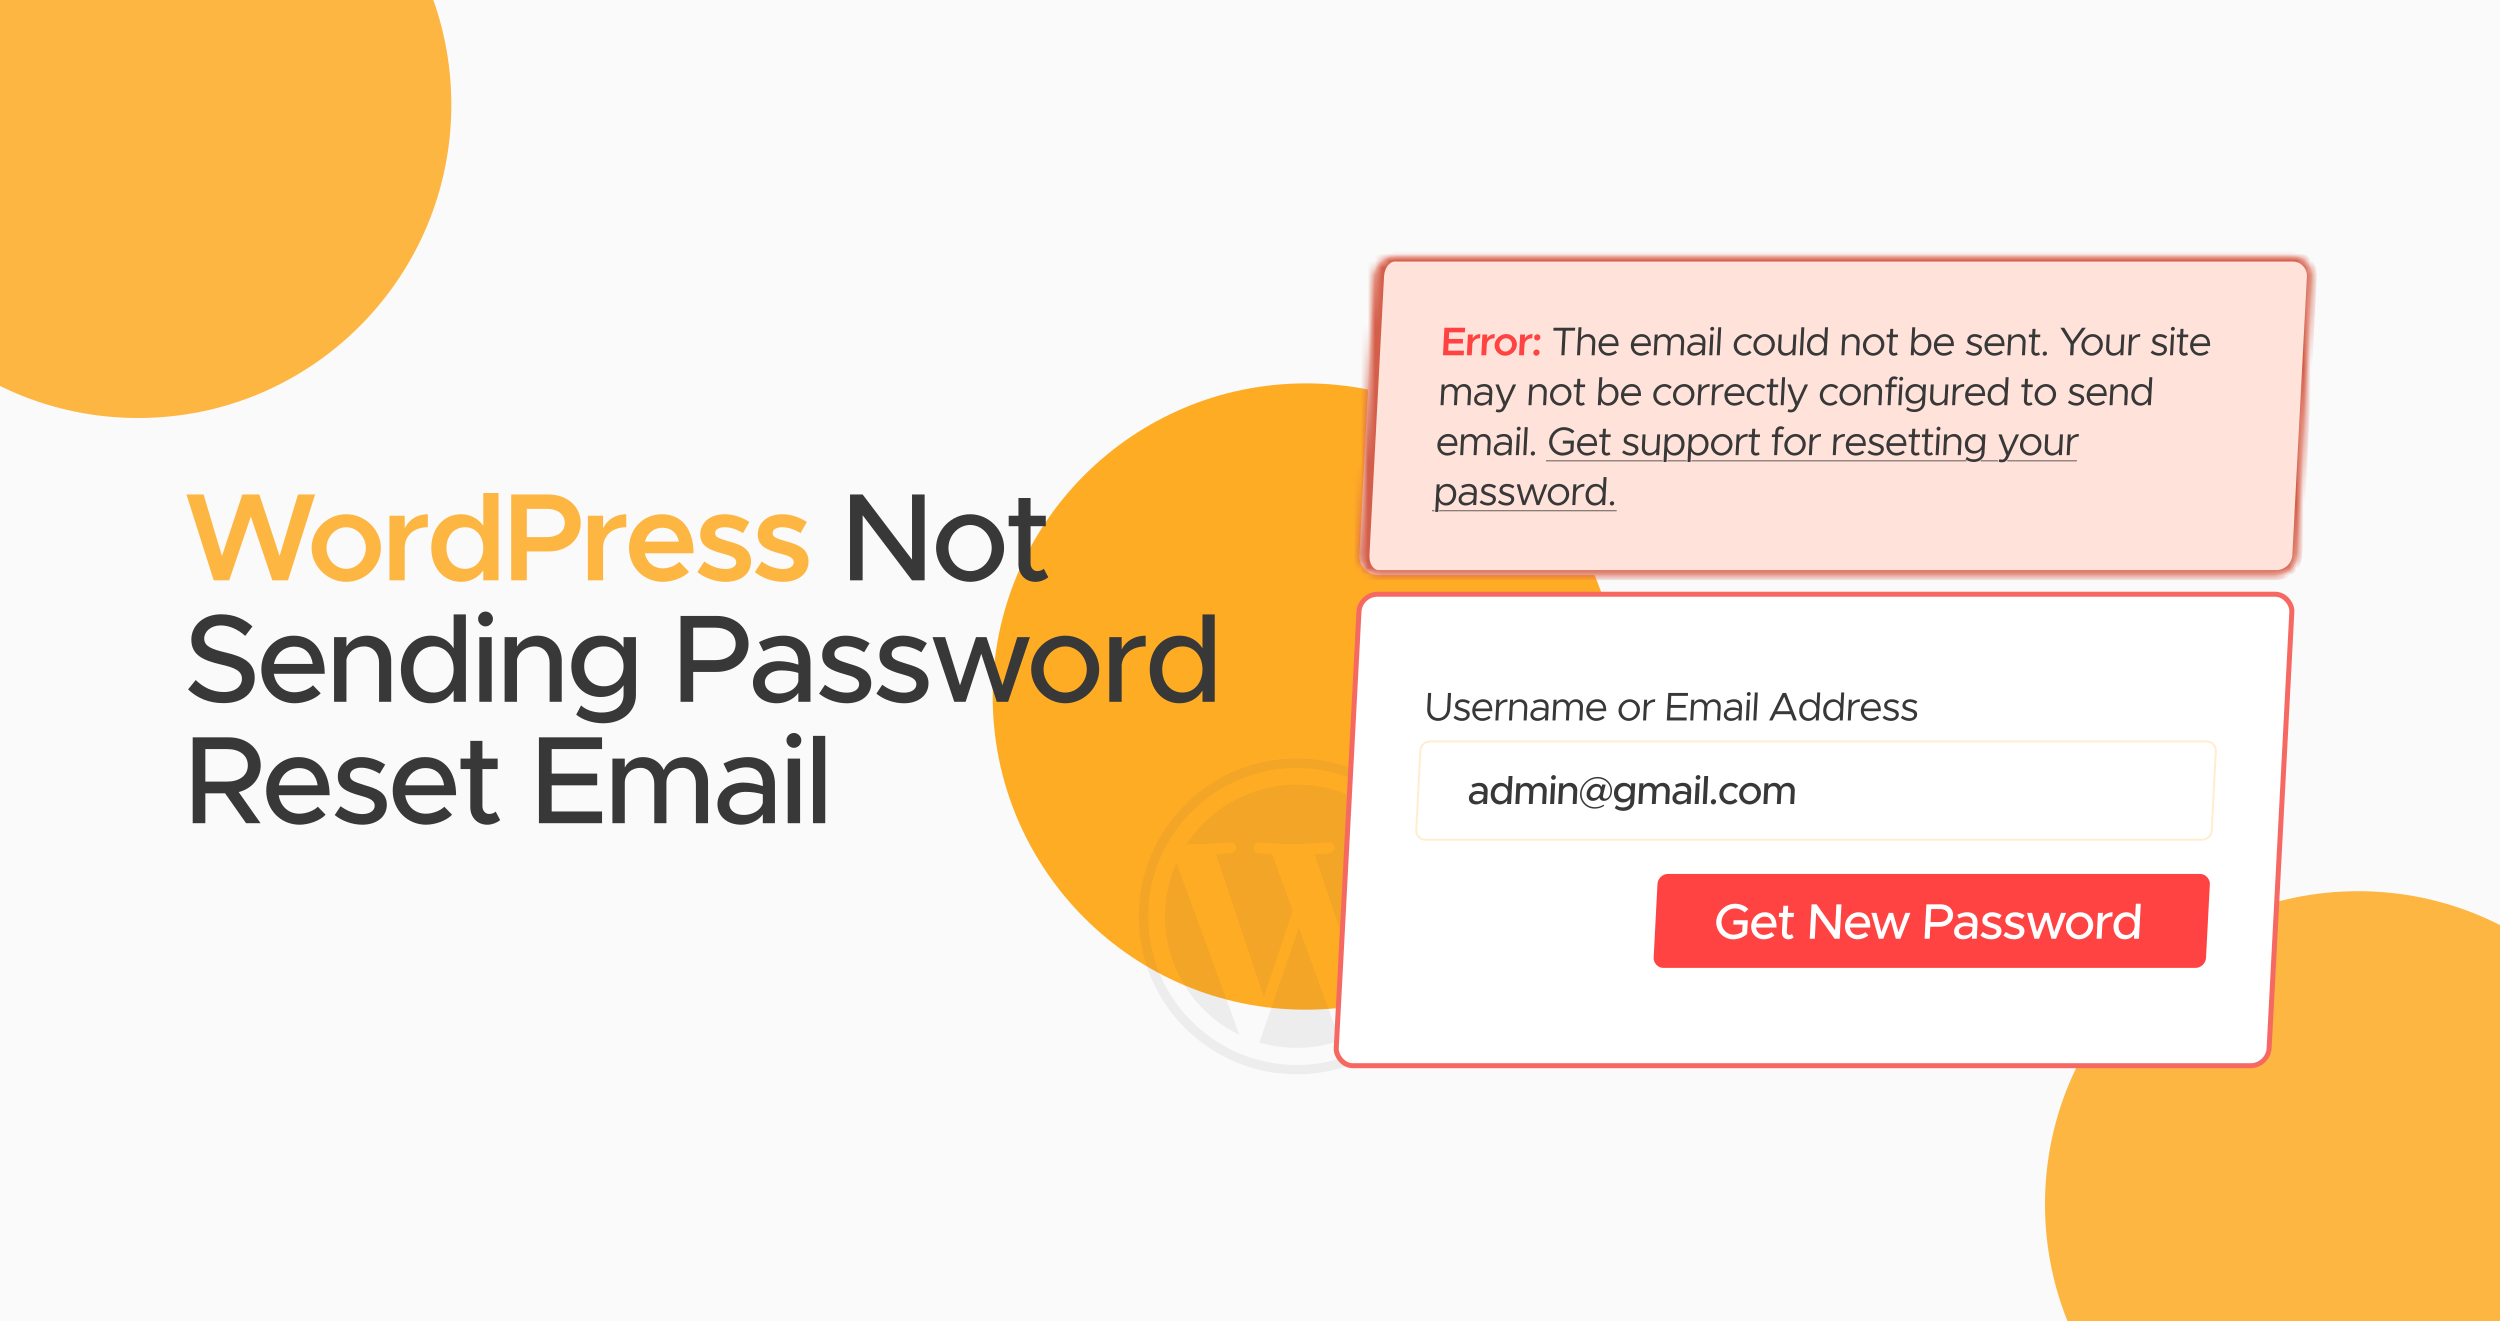
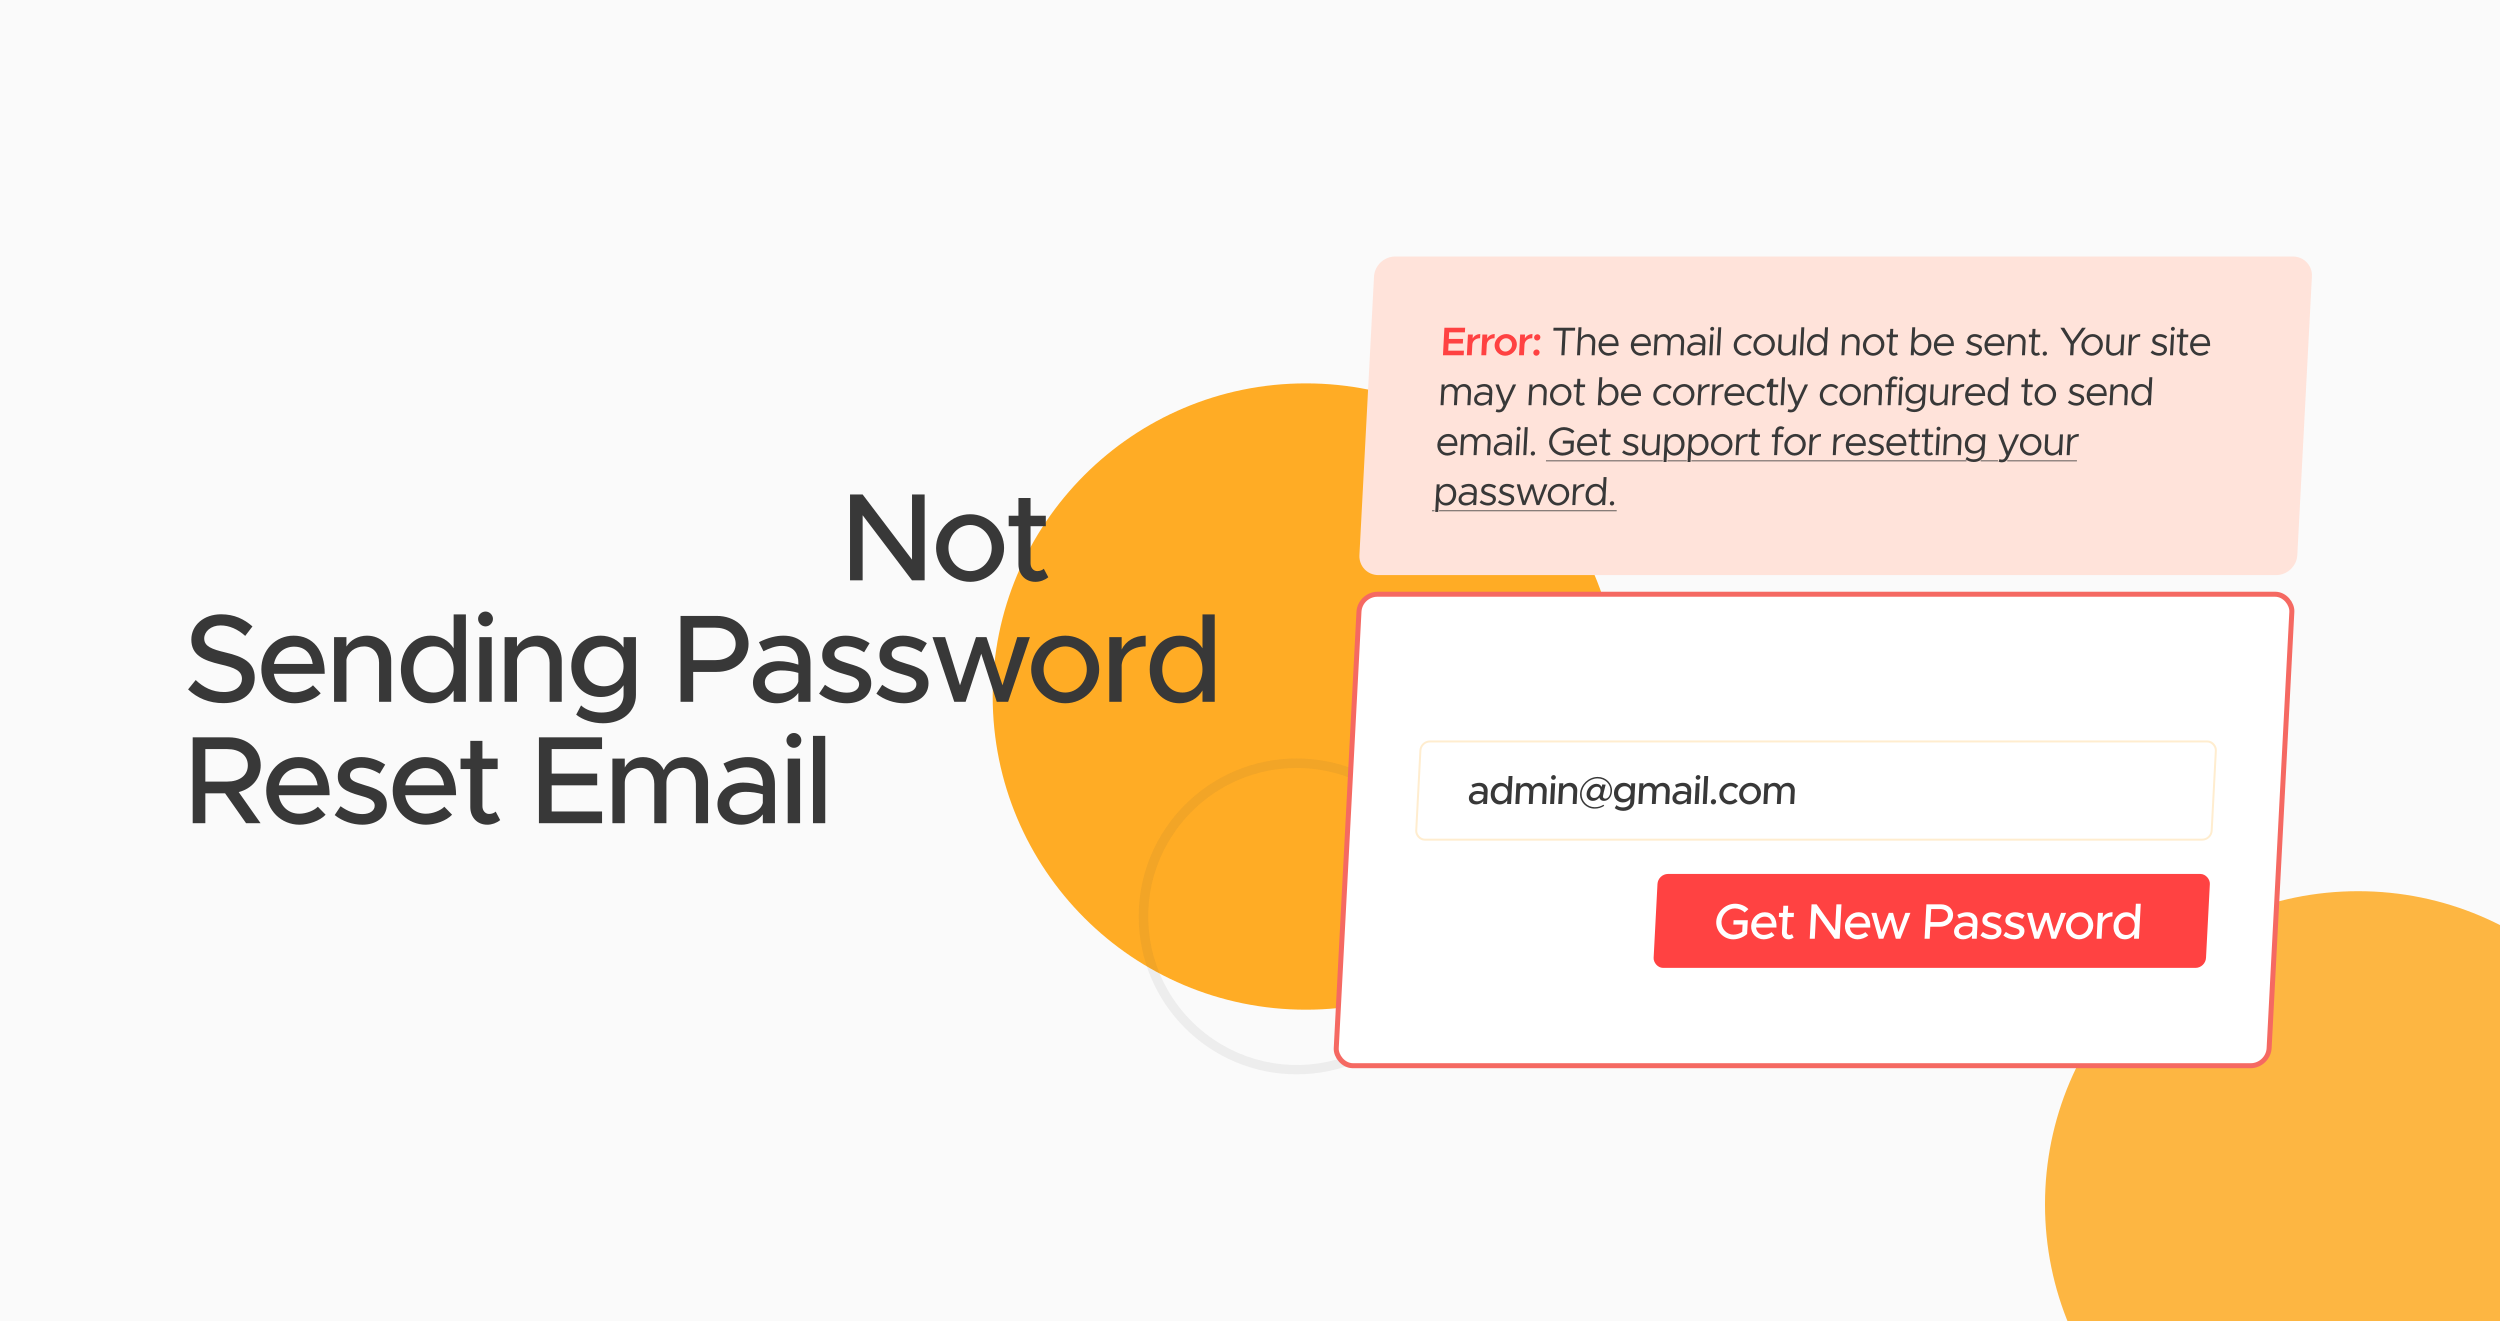
<svg xmlns="http://www.w3.org/2000/svg" width="350" height="185" viewBox="0 0 350 185" fill="none">
  <g clip-path="url(#clip0_1778_612)">
    <rect width="350" height="185" fill="#FAFAFA" />
    <g filter="url(#filter0_f_1778_612)">
-       <circle cx="19.343" cy="14.679" r="43.843" fill="#FDB642" />
-     </g>
+       </g>
    <g filter="url(#filter1_f_1778_612)">
      <circle cx="182.819" cy="97.515" r="43.843" fill="#FFAC25" />
    </g>
    <g filter="url(#filter2_f_1778_612)">
      <circle cx="330.142" cy="168.609" r="43.843" fill="#FDB642" />
    </g>
-     <path d="M29.919 81.25L26.104 69.228H28.502L31.074 77.838L33.927 69.228H36.307L39.142 77.838L41.714 69.228H44.112L40.314 81.25H38.127L35.117 72.325L32.089 81.25H29.919ZM48.476 81.46C45.851 81.46 43.628 79.29 43.628 76.718C43.628 74.145 45.851 71.993 48.476 71.993C51.101 71.993 53.323 74.145 53.323 76.718C53.323 79.29 51.101 81.46 48.476 81.46ZM48.476 79.64C49.963 79.64 51.223 78.31 51.223 76.718C51.223 75.142 49.963 73.812 48.476 73.812C46.971 73.812 45.711 75.142 45.711 76.718C45.711 78.31 46.971 79.64 48.476 79.64ZM56.662 73.953C57.24 72.745 58.412 71.993 59.9 71.993V73.812C57.957 73.812 56.662 74.968 56.662 76.683V81.25H54.527V72.203H56.662V73.953ZM67.659 69.017H69.794V81.25H67.659V79.85C66.942 80.865 65.857 81.46 64.527 81.46C62.129 81.46 60.379 79.5 60.379 76.718C60.379 73.953 62.129 71.993 64.527 71.993C65.857 71.993 66.942 72.588 67.659 73.603V69.017ZM65.104 79.64C66.609 79.64 67.659 78.415 67.659 76.718C67.659 75.02 66.609 73.812 65.104 73.812C63.582 73.812 62.497 75.02 62.497 76.718C62.497 78.415 63.582 79.64 65.104 79.64ZM71.568 81.25V69.228H76.8C79.373 69.228 81.298 70.873 81.298 73.218C81.298 75.562 79.373 77.207 76.8 77.207H73.755V81.25H71.568ZM73.755 75.195H76.555C78.043 75.195 79.075 74.442 79.075 73.218C79.075 71.993 78.043 71.24 76.555 71.24H73.755V75.195ZM84.435 73.953C85.013 72.745 86.185 71.993 87.673 71.993V73.812C85.73 73.812 84.435 74.968 84.435 76.683V81.25H82.3V72.203H84.435V73.953ZM92.772 79.57C93.612 79.57 94.61 79.185 95.117 78.66L96.465 80.06C95.677 80.9 94.102 81.46 92.79 81.46C90.2 81.46 88.065 79.483 88.065 76.7C88.065 73.987 90.095 71.993 92.667 71.993C95.467 71.993 97.095 74.11 97.095 77.453H90.27C90.532 78.695 91.477 79.57 92.772 79.57ZM92.755 73.882C91.565 73.882 90.602 74.635 90.287 75.825H95.047C94.802 74.688 94.032 73.882 92.755 73.882ZM101.588 81.46C100.205 81.46 98.718 80.97 97.633 80.095L98.595 78.608C99.47 79.237 100.485 79.657 101.623 79.657C102.48 79.657 103.075 79.29 103.075 78.73C103.075 78.03 102.288 77.802 101.255 77.522C99.295 77.015 98.053 76.455 98.035 74.845C98.035 73.147 99.435 71.993 101.448 71.993C102.69 71.993 103.933 72.43 104.913 73.078L104.02 74.635C103.163 74.093 102.235 73.812 101.448 73.812C100.695 73.812 100.118 74.11 100.118 74.618C100.118 75.195 100.59 75.37 101.973 75.772C103.495 76.192 105.14 76.718 105.14 78.608C105.14 80.34 103.705 81.46 101.588 81.46ZM109.638 81.46C108.255 81.46 106.768 80.97 105.683 80.095L106.645 78.608C107.52 79.237 108.535 79.657 109.673 79.657C110.53 79.657 111.125 79.29 111.125 78.73C111.125 78.03 110.338 77.802 109.305 77.522C107.345 77.015 106.103 76.455 106.085 74.845C106.085 73.147 107.485 71.993 109.498 71.993C110.74 71.993 111.983 72.43 112.963 73.078L112.07 74.635C111.213 74.093 110.285 73.812 109.498 73.812C108.745 73.812 108.168 74.11 108.168 74.618C108.168 75.195 108.64 75.37 110.023 75.772C111.545 76.192 113.19 76.718 113.19 78.608C113.19 80.34 111.755 81.46 109.638 81.46Z" fill="#FDB642" />
    <path d="M119.003 81.25V69.228H120.77L127.683 78.345V69.228H129.45V81.25H127.683L120.77 72.132V81.25H119.003ZM135.829 81.46C133.239 81.46 131.051 79.29 131.051 76.718C131.051 74.145 133.239 71.993 135.829 71.993C138.401 71.993 140.571 74.145 140.571 76.718C140.571 79.29 138.401 81.46 135.829 81.46ZM135.829 79.955C137.456 79.955 138.839 78.485 138.839 76.718C138.839 74.968 137.456 73.498 135.829 73.498C134.166 73.498 132.784 74.968 132.784 76.718C132.784 78.485 134.166 79.955 135.829 79.955ZM146.133 79.623L146.763 80.812C146.273 81.215 145.608 81.46 144.961 81.46C143.561 81.46 142.581 80.445 142.581 78.993V73.672H141.216V72.203H142.581V69.718H144.278V72.203H146.413V73.672H144.278V78.87C144.278 79.5 144.698 79.955 145.206 79.955C145.591 79.955 145.941 79.815 146.133 79.623ZM31.284 98.442C29.272 98.442 27.609 97.743 26.332 96.517L27.399 95.205C28.467 96.22 29.727 96.885 31.354 96.885C33.017 96.885 33.874 96.01 33.874 95.047C33.874 93.91 32.877 93.472 30.864 93.017C28.414 92.44 26.787 91.705 26.787 89.535C26.787 87.522 28.537 86 30.952 86C32.807 86 34.189 86.683 35.344 87.698L34.329 89.028C33.314 88.1 32.107 87.558 30.882 87.558C29.534 87.558 28.589 88.415 28.589 89.377C28.589 90.498 29.622 90.882 31.599 91.355C33.997 91.915 35.659 92.72 35.659 94.873C35.659 96.903 34.119 98.442 31.284 98.442ZM41.226 96.92C42.171 96.92 43.274 96.5 43.816 95.94L44.901 97.06C44.096 97.918 42.521 98.46 41.244 98.46C38.724 98.46 36.589 96.483 36.589 93.7C36.589 90.987 38.601 88.993 41.104 88.993C43.869 88.993 45.461 91.093 45.461 94.33H38.339C38.566 95.835 39.669 96.92 41.226 96.92ZM41.174 90.532C39.774 90.532 38.636 91.478 38.356 92.948H43.781C43.589 91.547 42.731 90.532 41.174 90.532ZM51.372 88.993C53.367 88.993 54.767 90.445 54.767 92.493V98.25H53.069V92.79C53.069 91.442 52.212 90.498 50.987 90.498C49.727 90.498 48.642 91.32 48.502 92.388V98.25H46.769V89.203H48.502V90.515C49.044 89.623 50.147 88.993 51.372 88.993ZM63.51 86.017H65.225V98.25H63.51V96.675C62.81 97.795 61.69 98.46 60.29 98.46C57.91 98.46 56.125 96.5 56.125 93.718C56.125 90.953 57.91 88.993 60.29 88.993C61.69 88.993 62.81 89.657 63.51 90.76V86.017ZM60.71 96.955C62.338 96.955 63.51 95.608 63.51 93.718C63.51 91.828 62.338 90.498 60.71 90.498C59.048 90.498 57.875 91.828 57.875 93.718C57.875 95.608 59.048 96.955 60.71 96.955ZM67.982 87.698C67.387 87.698 66.932 87.207 66.932 86.647C66.932 86.105 67.387 85.615 67.982 85.615C68.542 85.615 69.015 86.105 69.015 86.647C69.015 87.207 68.542 87.698 67.982 87.698ZM67.107 98.25V89.203H68.84V98.25H67.107ZM75.248 88.993C77.243 88.993 78.643 90.445 78.643 92.493V98.25H76.946V92.79C76.946 91.442 76.088 90.498 74.863 90.498C73.603 90.498 72.518 91.32 72.378 92.388V98.25H70.646V89.203H72.378V90.515C72.921 89.623 74.023 88.993 75.248 88.993ZM87.299 89.203H89.032V97.287C89.032 99.615 87.124 101.26 84.447 101.26C82.924 101.26 81.524 100.753 80.667 100.053L81.349 98.757C82.014 99.388 83.099 99.755 84.184 99.755C86.127 99.755 87.299 98.828 87.299 97.252V95.94C86.582 96.972 85.462 97.585 84.097 97.585C81.717 97.585 79.984 95.8 79.984 93.28C79.984 90.76 81.717 88.993 84.097 88.993C85.462 88.993 86.617 89.64 87.299 90.655V89.203ZM84.534 96.08C86.144 96.08 87.299 94.925 87.299 93.28C87.299 91.653 86.144 90.498 84.534 90.498C82.924 90.498 81.787 91.653 81.787 93.28C81.787 94.925 82.924 96.08 84.534 96.08ZM95.276 98.25V86.228H100.333C102.871 86.228 104.796 87.855 104.796 90.147C104.796 92.44 102.871 94.067 100.333 94.067H97.043V98.25H95.276ZM97.043 92.422H100.088C101.821 92.422 102.993 91.565 102.993 90.147C102.993 88.73 101.821 87.873 100.088 87.873H97.043V92.422ZM109.685 88.993C112.118 88.993 113.465 90.532 113.465 92.772V98.25H111.768V97.007C111.103 97.953 109.86 98.46 108.758 98.46C106.833 98.46 105.415 97.34 105.415 95.573C105.415 93.77 107.043 92.562 109.038 92.562C109.93 92.562 110.893 92.755 111.768 93.052V92.772C111.768 91.635 111.243 90.427 109.44 90.427C108.548 90.427 107.673 90.778 106.885 91.18L106.255 89.903C107.55 89.255 108.688 88.993 109.685 88.993ZM109.09 97.095C110.21 97.095 111.47 96.535 111.768 95.415V94.207C111.033 93.98 110.193 93.858 109.3 93.858C108.093 93.858 107.078 94.54 107.078 95.52C107.078 96.5 107.953 97.095 109.09 97.095ZM118.543 98.46C117.213 98.46 115.761 97.987 114.676 97.112L115.498 95.87C116.461 96.57 117.493 96.972 118.561 96.972C119.576 96.972 120.276 96.5 120.276 95.8C120.276 94.96 119.348 94.698 118.228 94.382C116.146 93.805 115.113 93.21 115.113 91.74C115.096 90.078 116.478 88.993 118.403 88.993C119.576 88.993 120.766 89.395 121.746 90.043L120.976 91.32C120.101 90.778 119.191 90.48 118.403 90.48C117.511 90.48 116.811 90.865 116.811 91.547C116.811 92.248 117.371 92.457 118.893 92.93C120.381 93.368 121.973 93.858 121.973 95.66C121.973 97.375 120.521 98.46 118.543 98.46ZM126.559 98.46C125.229 98.46 123.777 97.987 122.692 97.112L123.514 95.87C124.477 96.57 125.509 96.972 126.577 96.972C127.592 96.972 128.292 96.5 128.292 95.8C128.292 94.96 127.364 94.698 126.244 94.382C124.162 93.805 123.129 93.21 123.129 91.74C123.112 90.078 124.494 88.993 126.419 88.993C127.592 88.993 128.782 89.395 129.762 90.043L128.992 91.32C128.117 90.778 127.207 90.48 126.419 90.48C125.527 90.48 124.827 90.865 124.827 91.547C124.827 92.248 125.387 92.457 126.909 92.93C128.397 93.368 129.989 93.858 129.989 95.66C129.989 97.375 128.537 98.46 126.559 98.46ZM133.595 98.25L130.55 89.203H132.318L134.4 95.94L136.64 89.203H138.11L140.35 95.94L142.415 89.203H144.183L141.138 98.25H139.545L137.375 91.53L135.188 98.25H133.595ZM149.143 98.46C146.553 98.46 144.365 96.29 144.365 93.718C144.365 91.145 146.553 88.993 149.143 88.993C151.715 88.993 153.885 91.145 153.885 93.718C153.885 96.29 151.715 98.46 149.143 98.46ZM149.143 96.955C150.77 96.955 152.153 95.485 152.153 93.718C152.153 91.968 150.77 90.498 149.143 90.498C147.48 90.498 146.098 91.968 146.098 93.718C146.098 95.485 147.48 96.955 149.143 96.955ZM157.033 90.935C157.61 89.745 158.835 88.993 160.393 88.993V90.498C158.52 90.498 157.19 91.53 157.033 93.105V98.25H155.3V89.203H157.033V90.935ZM168.348 86.017H170.063V98.25H168.348V96.675C167.648 97.795 166.528 98.46 165.128 98.46C162.748 98.46 160.963 96.5 160.963 93.718C160.963 90.953 162.748 88.993 165.128 88.993C166.528 88.993 167.648 89.657 168.348 90.76V86.017ZM165.548 96.955C167.175 96.955 168.348 95.608 168.348 93.718C168.348 91.828 167.175 90.498 165.548 90.498C163.885 90.498 162.713 91.828 162.713 93.718C162.713 95.608 163.885 96.955 165.548 96.955ZM36.499 107.147C36.499 109.002 35.239 110.42 33.419 110.892L36.482 115.25H34.452L31.512 111.067H28.747V115.25H26.979V103.227H32.037C34.574 103.227 36.499 104.855 36.499 107.147ZM28.747 104.872V109.422H31.792C33.524 109.422 34.697 108.565 34.697 107.147C34.697 105.73 33.524 104.872 31.792 104.872H28.747ZM41.91 113.92C42.855 113.92 43.957 113.5 44.5 112.94L45.585 114.06C44.78 114.917 43.205 115.46 41.927 115.46C39.407 115.46 37.272 113.482 37.272 110.7C37.272 107.987 39.285 105.992 41.787 105.992C44.552 105.992 46.145 108.092 46.145 111.33H39.022C39.25 112.835 40.352 113.92 41.91 113.92ZM41.857 107.532C40.457 107.532 39.32 108.477 39.04 109.947H44.465C44.272 108.547 43.415 107.532 41.857 107.532ZM50.725 115.46C49.395 115.46 47.943 114.987 46.858 114.112L47.68 112.87C48.643 113.57 49.675 113.972 50.743 113.972C51.758 113.972 52.458 113.5 52.458 112.8C52.458 111.96 51.53 111.697 50.41 111.382C48.328 110.805 47.295 110.21 47.295 108.74C47.278 107.077 48.66 105.992 50.585 105.992C51.758 105.992 52.948 106.395 53.928 107.042L53.158 108.32C52.283 107.777 51.373 107.48 50.585 107.48C49.693 107.48 48.993 107.865 48.993 108.547C48.993 109.247 49.553 109.457 51.075 109.93C52.563 110.367 54.155 110.857 54.155 112.66C54.155 114.375 52.703 115.46 50.725 115.46ZM59.616 113.92C60.561 113.92 61.664 113.5 62.206 112.94L63.291 114.06C62.486 114.917 60.911 115.46 59.634 115.46C57.114 115.46 54.979 113.482 54.979 110.7C54.979 107.987 56.991 105.992 59.494 105.992C62.259 105.992 63.851 108.092 63.851 111.33H56.729C56.956 112.835 58.059 113.92 59.616 113.92ZM59.564 107.532C58.164 107.532 57.026 108.477 56.746 109.947H62.171C61.979 108.547 61.121 107.532 59.564 107.532ZM69.394 113.622L70.024 114.812C69.534 115.215 68.869 115.46 68.222 115.46C66.822 115.46 65.842 114.445 65.842 112.992V107.672H64.477V106.202H65.842V103.717H67.539V106.202H69.674V107.672H67.539V112.87C67.539 113.5 67.959 113.955 68.467 113.955C68.852 113.955 69.202 113.815 69.394 113.622ZM84.287 104.872H77.235V108.302H83.605V109.947H77.235V113.605H84.287V115.25H75.45V103.227H84.287V104.872ZM95.87 105.992C97.76 105.992 99.125 107.445 99.125 109.492V115.25H97.427V109.755C97.427 108.425 96.64 107.497 95.502 107.497C94.207 107.497 93.297 108.355 93.297 109.597V115.25H91.6V109.755C91.6 108.425 90.812 107.497 89.675 107.497C88.38 107.497 87.47 108.355 87.47 109.597V115.25H85.737V106.202H87.47V107.462C87.925 106.57 88.87 105.992 90.025 105.992C91.337 105.992 92.405 106.692 92.93 107.812C93.35 106.692 94.505 105.992 95.87 105.992ZM104.712 105.992C107.144 105.992 108.492 107.532 108.492 109.772V115.25H106.794V114.007C106.129 114.952 104.887 115.46 103.784 115.46C101.859 115.46 100.442 114.34 100.442 112.572C100.442 110.77 102.069 109.562 104.064 109.562C104.957 109.562 105.919 109.755 106.794 110.052V109.772C106.794 108.635 106.269 107.427 104.467 107.427C103.574 107.427 102.699 107.777 101.912 108.18L101.282 106.902C102.577 106.255 103.714 105.992 104.712 105.992ZM104.117 114.095C105.237 114.095 106.497 113.535 106.794 112.415V111.207C106.059 110.98 105.219 110.857 104.327 110.857C103.119 110.857 102.104 111.54 102.104 112.52C102.104 113.5 102.979 114.095 104.117 114.095ZM111.155 104.697C110.56 104.697 110.105 104.207 110.105 103.647C110.105 103.105 110.56 102.615 111.155 102.615C111.715 102.615 112.187 103.105 112.187 103.647C112.187 104.207 111.715 104.697 111.155 104.697ZM110.28 115.25V106.202H112.012V115.25H110.28ZM113.818 115.25V103.017H115.533V115.25H113.818Z" fill="#383838" />
    <g opacity="0.07">
      <g clip-path="url(#clip1_1778_612)">
        <path d="M181.531 107.514C185.687 107.514 189.733 108.752 193.16 111.073C196.498 113.328 199.129 116.512 200.698 120.226C203.44 126.704 202.71 134.11 198.775 139.925C196.52 143.263 193.336 145.894 189.622 147.464C183.145 150.205 175.738 149.475 169.924 145.54C166.585 143.285 163.955 140.102 162.385 136.387C159.643 129.91 160.373 122.503 164.308 116.689C166.563 113.351 169.747 110.72 173.461 109.15C176.004 108.067 178.767 107.514 181.531 107.514ZM181.531 106.188C169.327 106.188 159.422 116.092 159.422 128.296C159.422 140.5 169.327 150.404 181.531 150.404C193.734 150.404 203.639 140.5 203.639 128.296C203.639 116.092 193.734 106.188 181.531 106.188Z" fill="#383838" />
-         <path d="M163.116 128.288C163.116 135.341 167.139 141.797 173.506 144.87L164.707 120.794C163.646 123.159 163.116 125.702 163.116 128.288ZM193.979 127.36C193.979 125.083 193.161 123.513 192.453 122.275C191.746 121.037 190.64 119.467 190.64 117.964C190.64 116.46 191.923 114.692 193.736 114.692H193.979C186.484 107.816 174.833 108.325 167.957 115.841C167.294 116.571 166.675 117.345 166.144 118.163H167.338C169.262 118.163 172.246 117.92 172.246 117.92C173.241 117.853 173.352 119.312 172.357 119.445C172.357 119.445 171.362 119.556 170.257 119.622L176.955 139.586L180.979 127.492L178.105 119.622C177.11 119.556 176.182 119.445 176.182 119.445C175.187 119.379 175.297 117.875 176.292 117.92C176.292 117.92 179.343 118.163 181.134 118.163C182.925 118.163 186.042 117.92 186.042 117.92C187.037 117.853 187.147 119.312 186.152 119.445C186.152 119.445 185.158 119.556 184.052 119.622L190.707 139.431L192.608 133.417C193.448 130.787 193.957 128.93 193.957 127.338L193.979 127.36ZM181.841 129.88L176.314 145.953C180.028 147.036 183.986 146.948 187.634 145.665L187.501 145.422L181.841 129.88ZM197.693 119.445C197.781 120.064 197.826 120.705 197.826 121.346C197.826 123.226 197.472 125.326 196.433 127.935L190.795 144.206C199.417 139.188 202.49 128.2 197.693 119.445Z" fill="#383838" />
      </g>
    </g>
    <mask id="path-7-inside-1_1778_612" fill="white">
-       <path d="M192.362 38.719C192.443 37.17 193.766 35.914 195.317 35.914H321.005C322.557 35.914 323.748 37.17 323.667 38.719L321.624 77.709C321.543 79.258 320.219 80.513 318.668 80.513H192.98C191.429 80.513 190.237 79.258 190.318 77.709L192.362 38.719Z" />
-     </mask>
+       </mask>
    <path d="M192.362 38.719C192.443 37.17 193.766 35.914 195.317 35.914H321.005C322.557 35.914 323.748 37.17 323.667 38.719L321.624 77.709C321.543 79.258 320.219 80.513 318.668 80.513H192.98C191.429 80.513 190.237 79.258 190.318 77.709L192.362 38.719Z" fill="#FFE3DA" />
    <path d="M190.957 38.719C191.059 36.783 192.713 35.213 194.652 35.213H321.042C322.981 35.213 324.471 36.783 324.369 38.719L322.965 38.719C323.026 37.557 322.132 36.615 320.969 36.615H195.281C194.505 36.615 193.827 37.557 193.766 38.719L190.957 38.719ZM322.326 77.709C322.224 79.645 320.57 81.215 318.631 81.215H192.241C190.302 81.215 188.813 79.645 188.914 77.709L191.723 77.709C191.662 78.871 192.241 79.812 193.017 79.812H318.705C319.868 79.812 320.861 78.871 320.922 77.709L322.326 77.709ZM192.241 81.215C190.302 81.215 188.813 79.645 188.914 77.709L190.957 38.719C191.059 36.783 192.713 35.213 194.652 35.213L195.281 36.615C194.505 36.615 193.827 37.557 193.766 38.719L191.723 77.709C191.662 78.871 192.241 79.812 193.017 79.812L192.241 81.215ZM321.042 35.213C322.981 35.213 324.471 36.783 324.369 38.719L322.326 77.709C322.224 79.645 320.57 81.215 318.631 81.215L318.705 79.812C319.868 79.812 320.861 78.871 320.922 77.709L322.965 38.719C323.026 37.557 322.132 36.615 320.969 36.615L321.042 35.213Z" fill="#D35E4A" mask="url(#path-7-inside-1_1778_612)" />
    <path d="M205.087 46.522H202.885L202.836 47.454H204.83L204.797 48.093H202.803L202.75 49.097H204.952L204.918 49.737H202.014L202.216 45.883H205.12L205.087 46.522ZM206.168 47.398C206.374 47.01 206.763 46.769 207.241 46.769L207.21 47.353C206.586 47.353 206.151 47.723 206.123 48.273L206.046 49.737H205.361L205.513 46.837H206.198L206.168 47.398ZM208.193 47.398C208.399 47.01 208.788 46.769 209.265 46.769L209.234 47.353C208.611 47.353 208.176 47.723 208.147 48.273L208.07 49.737H207.385L207.537 46.837H208.222L208.193 47.398ZM210.722 49.804C209.879 49.804 209.203 49.108 209.246 48.284C209.289 47.459 210.039 46.769 210.881 46.769C211.724 46.769 212.401 47.459 212.358 48.284C212.315 49.108 211.565 49.804 210.722 49.804ZM210.753 49.221C211.23 49.221 211.657 48.794 211.684 48.284C211.71 47.779 211.328 47.353 210.851 47.353C210.367 47.353 209.941 47.779 209.914 48.284C209.887 48.794 210.27 49.221 210.753 49.221ZM213.476 47.398C213.682 47.01 214.071 46.769 214.548 46.769L214.518 47.353C213.894 47.353 213.459 47.723 213.43 48.273L213.353 49.737H212.668L212.82 46.837H213.505L213.476 47.398ZM215.199 47.678C214.941 47.678 214.76 47.476 214.773 47.229C214.785 46.999 214.987 46.797 215.245 46.797C215.481 46.797 215.667 46.999 215.655 47.229C215.642 47.476 215.435 47.678 215.199 47.678ZM215.088 49.804C214.829 49.804 214.649 49.602 214.662 49.355C214.674 49.125 214.876 48.923 215.134 48.923C215.37 48.923 215.556 49.125 215.544 49.355C215.531 49.602 215.324 49.804 215.088 49.804Z" fill="#FF4242" />
-     <path d="M218.588 49.737L218.768 46.298H217.47L217.492 45.883H220.525L220.504 46.298H219.206L219.026 49.737H218.588ZM222.315 46.769C222.955 46.769 223.38 47.235 223.346 47.891L223.249 49.737H222.828L222.922 47.947C222.946 47.476 222.666 47.145 222.239 47.145C221.75 47.145 221.322 47.487 221.301 47.891L221.205 49.737H220.783L220.989 45.816H221.41L221.332 47.302C221.517 46.994 221.905 46.769 222.315 46.769ZM225.202 49.428C225.545 49.428 225.946 49.277 226.136 49.08L226.38 49.355C226.113 49.63 225.593 49.804 225.188 49.804C224.413 49.804 223.75 49.17 223.796 48.278C223.842 47.414 224.527 46.769 225.308 46.769C226.184 46.769 226.649 47.431 226.596 48.447H224.22C224.252 49.013 224.629 49.428 225.202 49.428ZM225.305 47.145C224.788 47.145 224.354 47.51 224.245 48.071H226.2C226.171 47.549 225.884 47.145 225.305 47.145ZM229.723 49.428C230.066 49.428 230.467 49.277 230.657 49.08L230.901 49.355C230.634 49.63 230.113 49.804 229.709 49.804C228.934 49.804 228.27 49.17 228.317 48.278C228.362 47.414 229.048 46.769 229.829 46.769C230.705 46.769 231.17 47.431 231.117 48.447H228.741C228.773 49.013 229.15 49.428 229.723 49.428ZM229.826 47.145C229.309 47.145 228.874 47.51 228.766 48.071H230.721C230.692 47.549 230.404 47.145 229.826 47.145ZM234.81 46.769C235.416 46.769 235.819 47.235 235.784 47.891L235.688 49.737H235.266L235.36 47.947C235.385 47.476 235.127 47.145 234.734 47.145C234.273 47.145 233.931 47.454 233.908 47.891L233.812 49.737H233.39L233.484 47.947C233.509 47.476 233.251 47.145 232.858 47.145C232.397 47.145 232.055 47.454 232.032 47.891L231.935 49.737H231.514L231.666 46.837H232.087L232.065 47.263C232.227 46.96 232.551 46.769 232.933 46.769C233.372 46.769 233.702 47.01 233.839 47.386C233.977 47.01 234.371 46.769 234.81 46.769ZM237.649 46.769C238.441 46.769 238.803 47.269 238.766 47.97L238.673 49.737H238.252L238.276 49.282C238.05 49.624 237.608 49.804 237.226 49.804C236.614 49.804 236.183 49.451 236.213 48.878C236.243 48.301 236.78 47.914 237.404 47.914C237.719 47.914 238.046 47.981 238.339 48.076L238.345 47.97C238.365 47.577 238.232 47.128 237.602 47.128C237.31 47.128 237.012 47.257 236.74 47.392L236.59 47.05C237.016 46.842 237.369 46.769 237.649 46.769ZM237.319 49.434C237.701 49.434 238.166 49.237 238.3 48.828L238.323 48.385C238.063 48.312 237.767 48.267 237.453 48.267C237.02 48.267 236.642 48.514 236.624 48.862C236.605 49.221 236.909 49.434 237.319 49.434ZM239.697 46.309C239.54 46.309 239.423 46.18 239.431 46.029C239.439 45.883 239.569 45.754 239.726 45.754C239.878 45.754 239.995 45.883 239.987 46.029C239.979 46.18 239.849 46.309 239.697 46.309ZM239.304 49.737L239.456 46.837H239.877L239.725 49.737H239.304ZM240.347 49.737L240.552 45.816H240.973L240.768 49.737H240.347ZM244.144 49.804C243.329 49.804 242.675 49.108 242.718 48.284C242.761 47.459 243.488 46.769 244.303 46.769C244.696 46.769 245.053 46.932 245.314 47.196L245.007 47.482C244.827 47.274 244.57 47.145 244.283 47.145C243.705 47.145 243.194 47.667 243.162 48.284C243.129 48.907 243.585 49.428 244.163 49.428C244.456 49.428 244.732 49.294 244.94 49.075L245.217 49.361C244.928 49.636 244.548 49.804 244.144 49.804ZM246.903 49.804C246.089 49.804 245.434 49.108 245.478 48.284C245.521 47.459 246.248 46.769 247.062 46.769C247.877 46.769 248.526 47.459 248.483 48.284C248.44 49.108 247.718 49.804 246.903 49.804ZM246.923 49.428C247.496 49.428 248.006 48.907 248.039 48.284C248.071 47.667 247.616 47.145 247.043 47.145C246.464 47.145 245.954 47.667 245.921 48.284C245.889 48.907 246.344 49.428 246.923 49.428ZM251.074 46.837H251.496L251.344 49.737H250.922L250.947 49.271C250.762 49.58 250.374 49.804 249.964 49.804C249.324 49.804 248.899 49.338 248.933 48.682L249.03 46.837H249.451L249.357 48.626C249.333 49.097 249.613 49.428 250.04 49.428C250.529 49.428 250.957 49.086 250.978 48.682L251.074 46.837ZM251.977 49.737L252.183 45.816H252.604L252.399 49.737H251.977ZM255.5 45.816H255.922L255.716 49.737H255.295L255.323 49.193C255.084 49.574 254.701 49.804 254.235 49.804C253.471 49.804 252.931 49.176 252.978 48.284C253.024 47.398 253.63 46.769 254.394 46.769C254.86 46.769 255.219 46.999 255.418 47.381L255.5 45.816ZM254.334 49.428C254.906 49.428 255.336 48.951 255.371 48.284C255.406 47.616 255.026 47.145 254.453 47.145C253.886 47.145 253.457 47.616 253.422 48.284C253.387 48.951 253.766 49.428 254.334 49.428ZM259.325 46.769C259.965 46.769 260.39 47.235 260.356 47.891L260.259 49.737H259.838L259.931 47.947C259.956 47.476 259.676 47.145 259.249 47.145C258.76 47.145 258.332 47.487 258.311 47.891L258.214 49.737H257.793L257.945 46.837H258.366L258.342 47.302C258.527 46.994 258.915 46.769 259.325 46.769ZM262.232 49.804C261.417 49.804 260.763 49.108 260.806 48.284C260.849 47.459 261.576 46.769 262.391 46.769C263.205 46.769 263.854 47.459 263.811 48.284C263.768 49.108 263.046 49.804 262.232 49.804ZM262.251 49.428C262.824 49.428 263.335 48.907 263.367 48.284C263.4 47.667 262.944 47.145 262.371 47.145C261.792 47.145 261.282 47.667 261.25 48.284C261.217 48.907 261.673 49.428 262.251 49.428ZM265.504 49.31L265.695 49.619C265.537 49.737 265.343 49.804 265.146 49.804C264.731 49.804 264.455 49.495 264.477 49.063L264.574 47.212H264.119L264.139 46.837H264.594L264.636 46.04H265.057L265.015 46.837H265.729L265.709 47.212H264.996L264.899 49.063C264.887 49.277 265.026 49.428 265.194 49.428C265.323 49.428 265.438 49.378 265.504 49.31ZM269.137 46.769C269.901 46.769 270.441 47.398 270.395 48.284C270.348 49.176 269.742 49.804 268.978 49.804C268.512 49.804 268.153 49.574 267.954 49.193L267.926 49.737H267.504L267.71 45.816H268.131L268.049 47.381C268.288 46.999 268.671 46.769 269.137 46.769ZM268.919 49.428C269.487 49.428 269.916 48.951 269.951 48.284C269.986 47.616 269.606 47.145 269.039 47.145C268.466 47.145 268.037 47.616 268.002 48.284C267.967 48.951 268.346 49.428 268.919 49.428ZM272.147 49.428C272.49 49.428 272.891 49.277 273.081 49.08L273.325 49.355C273.058 49.63 272.538 49.804 272.133 49.804C271.358 49.804 270.695 49.17 270.742 48.278C270.787 47.414 271.472 46.769 272.253 46.769C273.129 46.769 273.595 47.431 273.541 48.447H271.165C271.197 49.013 271.574 49.428 272.147 49.428ZM272.25 47.145C271.733 47.145 271.299 47.51 271.191 48.071H273.145C273.117 47.549 272.829 47.145 272.25 47.145ZM276.368 49.804C275.963 49.804 275.522 49.653 275.188 49.372L275.423 49.063C275.742 49.305 276.067 49.428 276.387 49.428C276.769 49.428 277.037 49.249 277.051 48.974C277.068 48.66 276.736 48.559 276.349 48.447C275.657 48.245 275.398 48.037 275.42 47.622C275.448 47.095 275.903 46.769 276.482 46.769C276.841 46.769 277.205 46.893 277.504 47.095L277.285 47.42C277.002 47.235 276.72 47.145 276.462 47.145C276.136 47.145 275.859 47.291 275.844 47.571C275.831 47.824 276.04 47.902 276.57 48.076C277.029 48.222 277.504 48.379 277.475 48.929C277.447 49.462 276.969 49.804 276.368 49.804ZM279.23 49.428C279.573 49.428 279.974 49.277 280.164 49.08L280.408 49.355C280.141 49.63 279.621 49.804 279.216 49.804C278.441 49.804 277.778 49.17 277.824 48.278C277.87 47.414 278.555 46.769 279.336 46.769C280.212 46.769 280.677 47.431 280.624 48.447H278.248C278.28 49.013 278.657 49.428 279.23 49.428ZM279.333 47.145C278.816 47.145 278.381 47.51 278.273 48.071H280.228C280.199 47.549 279.912 47.145 279.333 47.145ZM282.559 46.769C283.199 46.769 283.624 47.235 283.59 47.891L283.493 49.737H283.072L283.165 47.947C283.19 47.476 282.91 47.145 282.483 47.145C281.994 47.145 281.566 47.487 281.545 47.891L281.448 49.737H281.027L281.179 46.837H281.6L281.576 47.302C281.76 46.994 282.149 46.769 282.559 46.769ZM285.418 49.31L285.61 49.619C285.452 49.737 285.258 49.804 285.061 49.804C284.645 49.804 284.369 49.495 284.392 49.063L284.489 47.212H284.034L284.054 46.837H284.509L284.551 46.04H284.972L284.93 46.837H285.643L285.624 47.212H284.91L284.813 49.063C284.802 49.277 284.94 49.428 285.109 49.428C285.238 49.428 285.353 49.378 285.418 49.31ZM286.264 49.804C286.09 49.804 285.962 49.664 285.971 49.495C285.979 49.338 286.121 49.198 286.296 49.198C286.458 49.198 286.586 49.338 286.578 49.495C286.569 49.664 286.427 49.804 286.264 49.804ZM289.806 49.737L289.888 48.166L288.452 45.883H288.997L290.14 47.751L291.491 45.883H292.019L290.349 48.166L290.267 49.737H289.806ZM292.823 49.804C292.008 49.804 291.354 49.108 291.397 48.284C291.44 47.459 292.167 46.769 292.982 46.769C293.796 46.769 294.445 47.459 294.402 48.284C294.359 49.108 293.637 49.804 292.823 49.804ZM292.842 49.428C293.415 49.428 293.926 48.907 293.958 48.284C293.991 47.667 293.535 47.145 292.962 47.145C292.383 47.145 291.873 47.667 291.841 48.284C291.808 48.907 292.264 49.428 292.842 49.428ZM296.994 46.837H297.415L297.263 49.737H296.842L296.866 49.271C296.682 49.58 296.293 49.804 295.883 49.804C295.243 49.804 294.818 49.338 294.852 48.682L294.949 46.837H295.37L295.277 48.626C295.252 49.097 295.532 49.428 295.959 49.428C296.448 49.428 296.876 49.086 296.897 48.682L296.994 46.837ZM298.48 47.403C298.674 47.016 299.103 46.769 299.636 46.769L299.617 47.145C298.959 47.145 298.472 47.549 298.442 48.115L298.357 49.737H297.936L298.088 46.837H298.509L298.48 47.403ZM302.268 49.804C301.863 49.804 301.422 49.653 301.088 49.372L301.324 49.063C301.642 49.305 301.967 49.428 302.288 49.428C302.67 49.428 302.937 49.249 302.952 48.974C302.968 48.66 302.636 48.559 302.249 48.447C301.558 48.245 301.299 48.037 301.321 47.622C301.348 47.095 301.803 46.769 302.382 46.769C302.742 46.769 303.106 46.893 303.404 47.095L303.185 47.42C302.902 47.235 302.621 47.145 302.362 47.145C302.036 47.145 301.759 47.291 301.745 47.571C301.731 47.824 301.941 47.902 302.471 48.076C302.929 48.222 303.404 48.379 303.375 48.929C303.347 49.462 302.869 49.804 302.268 49.804ZM304.193 46.309C304.036 46.309 303.919 46.18 303.927 46.029C303.934 45.883 304.065 45.754 304.222 45.754C304.374 45.754 304.491 45.883 304.483 46.029C304.475 46.18 304.345 46.309 304.193 46.309ZM303.8 49.737L303.952 46.837H304.373L304.221 49.737H303.8ZM306.14 49.31L306.332 49.619C306.174 49.737 305.979 49.804 305.783 49.804C305.367 49.804 305.091 49.495 305.114 49.063L305.211 47.212H304.756L304.775 46.837H305.23L305.272 46.04H305.693L305.652 46.837H306.365L306.345 47.212H305.632L305.535 49.063C305.524 49.277 305.662 49.428 305.83 49.428C305.96 49.428 306.075 49.378 306.14 49.31ZM308.022 49.428C308.365 49.428 308.766 49.277 308.956 49.08L309.2 49.355C308.933 49.63 308.412 49.804 308.008 49.804C307.233 49.804 306.569 49.17 306.616 48.278C306.661 47.414 307.347 46.769 308.128 46.769C309.004 46.769 309.469 47.431 309.416 48.447H307.04C307.072 49.013 307.449 49.428 308.022 49.428ZM308.125 47.145C307.608 47.145 307.173 47.51 307.065 48.071H309.02C308.991 47.549 308.703 47.145 308.125 47.145ZM204.972 53.76C205.578 53.76 205.981 54.225 205.946 54.882L205.85 56.727H205.428L205.522 54.938C205.547 54.466 205.289 54.136 204.896 54.136C204.435 54.136 204.093 54.444 204.07 54.882L203.973 56.727H203.552L203.646 54.938C203.671 54.466 203.413 54.136 203.019 54.136C202.559 54.136 202.217 54.444 202.194 54.882L202.097 56.727H201.676L201.828 53.827H202.249L202.227 54.253C202.389 53.95 202.713 53.76 203.095 53.76C203.534 53.76 203.864 54.001 204.001 54.377C204.139 54.001 204.533 53.76 204.972 53.76ZM207.811 53.76C208.603 53.76 208.965 54.259 208.928 54.96L208.835 56.727H208.414L208.438 56.273C208.212 56.615 207.77 56.794 207.388 56.794C206.776 56.794 206.345 56.441 206.375 55.869C206.405 55.291 206.942 54.904 207.566 54.904C207.881 54.904 208.208 54.971 208.501 55.067L208.507 54.96C208.527 54.567 208.394 54.119 207.764 54.119C207.472 54.119 207.173 54.248 206.902 54.382L206.752 54.04C207.178 53.833 207.53 53.76 207.811 53.76ZM207.481 56.424C207.863 56.424 208.328 56.228 208.462 55.818L208.485 55.375C208.225 55.302 207.929 55.257 207.615 55.257C207.182 55.257 206.804 55.504 206.786 55.852C206.767 56.211 207.071 56.424 207.481 56.424ZM209.851 57.737C209.683 57.737 209.527 57.703 209.396 57.642L209.515 57.282C209.614 57.333 209.731 57.355 209.854 57.355C210.04 57.355 210.166 57.294 210.289 57.097L210.476 56.738L209.365 53.827H209.831L210.722 56.239L211.809 53.827H212.264L210.769 57.053C210.541 57.546 210.25 57.731 209.851 57.737ZM215.519 53.76C216.159 53.76 216.584 54.225 216.55 54.882L216.453 56.727H216.032L216.125 54.938C216.15 54.466 215.87 54.136 215.443 54.136C214.954 54.136 214.526 54.478 214.505 54.882L214.408 56.727H213.987L214.139 53.827H214.56L214.536 54.292C214.72 53.984 215.109 53.76 215.519 53.76ZM218.425 56.794C217.611 56.794 216.956 56.099 217 55.274C217.043 54.45 217.77 53.76 218.585 53.76C219.399 53.76 220.048 54.45 220.005 55.274C219.962 56.099 219.24 56.794 218.425 56.794ZM218.445 56.419C219.018 56.419 219.529 55.897 219.561 55.274C219.594 54.657 219.138 54.136 218.565 54.136C217.986 54.136 217.476 54.657 217.443 55.274C217.411 55.897 217.867 56.419 218.445 56.419ZM221.697 56.301L221.889 56.609C221.731 56.727 221.537 56.794 221.34 56.794C220.924 56.794 220.648 56.486 220.671 56.054L220.768 54.203H220.313L220.333 53.827H220.788L220.83 53.03H221.251L221.209 53.827H221.923L221.903 54.203H221.189L221.092 56.054C221.081 56.267 221.219 56.419 221.388 56.419C221.517 56.419 221.632 56.368 221.697 56.301ZM225.331 53.76C226.095 53.76 226.635 54.388 226.589 55.274C226.542 56.166 225.936 56.794 225.172 56.794C224.706 56.794 224.347 56.564 224.148 56.183L224.119 56.727H223.698L223.904 52.806H224.325L224.243 54.371C224.482 53.99 224.865 53.76 225.331 53.76ZM225.113 56.419C225.68 56.419 226.11 55.942 226.145 55.274C226.18 54.607 225.8 54.136 225.233 54.136C224.66 54.136 224.231 54.607 224.196 55.274C224.161 55.942 224.54 56.419 225.113 56.419ZM228.341 56.419C228.684 56.419 229.085 56.267 229.275 56.071L229.519 56.346C229.252 56.62 228.732 56.794 228.327 56.794C227.552 56.794 226.889 56.16 226.935 55.269C226.981 54.405 227.666 53.76 228.447 53.76C229.323 53.76 229.788 54.422 229.735 55.437H227.359C227.391 56.004 227.768 56.419 228.341 56.419ZM228.444 54.136C227.927 54.136 227.493 54.5 227.384 55.061H229.339C229.31 54.539 229.023 54.136 228.444 54.136ZM232.882 56.794C232.067 56.794 231.413 56.099 231.456 55.274C231.499 54.45 232.226 53.76 233.041 53.76C233.434 53.76 233.79 53.922 234.052 54.186L233.745 54.472C233.565 54.264 233.307 54.136 233.021 54.136C232.442 54.136 231.932 54.657 231.9 55.274C231.867 55.897 232.323 56.419 232.901 56.419C233.193 56.419 233.47 56.284 233.678 56.065L233.955 56.351C233.666 56.626 233.286 56.794 232.882 56.794ZM235.641 56.794C234.827 56.794 234.172 56.099 234.215 55.274C234.259 54.45 234.986 53.76 235.8 53.76C236.615 53.76 237.264 54.45 237.221 55.274C237.177 56.099 236.456 56.794 235.641 56.794ZM235.661 56.419C236.234 56.419 236.744 55.897 236.777 55.274C236.809 54.657 236.353 54.136 235.78 54.136C235.202 54.136 234.691 54.657 234.659 55.274C234.626 55.897 235.082 56.419 235.661 56.419ZM238.198 54.394C238.393 54.006 238.821 53.76 239.355 53.76L239.335 54.136C238.678 54.136 238.191 54.539 238.161 55.106L238.076 56.727H237.655L237.807 53.827H238.228L238.198 54.394ZM240.141 54.394C240.335 54.006 240.764 53.76 241.297 53.76L241.278 54.136C240.62 54.136 240.133 54.539 240.103 55.106L240.018 56.727H239.597L239.749 53.827H240.17L240.141 54.394ZM242.825 56.419C243.167 56.419 243.569 56.267 243.759 56.071L244.003 56.346C243.735 56.62 243.215 56.794 242.811 56.794C242.036 56.794 241.372 56.16 241.419 55.269C241.464 54.405 242.15 53.76 242.93 53.76C243.807 53.76 244.272 54.422 244.219 55.437H241.843C241.875 56.004 242.252 56.419 242.825 56.419ZM242.928 54.136C242.411 54.136 241.976 54.5 241.868 55.061H243.823C243.794 54.539 243.506 54.136 242.928 54.136ZM245.961 56.794C245.146 56.794 244.492 56.099 244.535 55.274C244.578 54.45 245.305 53.76 246.12 53.76C246.513 53.76 246.869 53.922 247.131 54.186L246.824 54.472C246.644 54.264 246.386 54.136 246.1 54.136C245.521 54.136 245.011 54.657 244.979 55.274C244.946 55.897 245.402 56.419 245.98 56.419C246.272 56.419 246.549 56.284 246.757 56.065L247.034 56.351C246.745 56.626 246.365 56.794 245.961 56.794ZM248.733 56.301L248.925 56.609C248.767 56.727 248.573 56.794 248.376 56.794C247.96 56.794 247.684 56.486 247.707 56.054L247.804 54.203H247.349L247.369 53.827H247.824L247.865 53.03H248.287L248.245 53.827H248.958L248.939 54.203H248.225L248.128 56.054C248.117 56.267 248.255 56.419 248.424 56.419C248.553 56.419 248.668 56.368 248.733 56.301ZM249.29 56.727L249.496 52.806H249.917L249.711 56.727H249.29ZM250.718 57.737C250.549 57.737 250.394 57.703 250.262 57.642L250.382 57.282C250.481 57.333 250.597 57.355 250.721 57.355C250.906 57.355 251.033 57.294 251.156 57.097L251.343 56.738L250.232 53.827H250.698L251.588 56.239L252.675 53.827H253.13L251.636 57.053C251.407 57.546 251.117 57.731 250.718 57.737ZM256.192 56.794C255.378 56.794 254.723 56.099 254.767 55.274C254.81 54.45 255.537 53.76 256.351 53.76C256.745 53.76 257.101 53.922 257.363 54.186L257.056 54.472C256.876 54.264 256.618 54.136 256.332 54.136C255.753 54.136 255.243 54.657 255.21 55.274C255.178 55.897 255.634 56.419 256.212 56.419C256.504 56.419 256.781 56.284 256.989 56.065L257.266 56.351C256.976 56.626 256.597 56.794 256.192 56.794ZM258.952 56.794C258.137 56.794 257.483 56.099 257.526 55.274C257.569 54.45 258.296 53.76 259.111 53.76C259.926 53.76 260.575 54.45 260.531 55.274C260.488 56.099 259.766 56.794 258.952 56.794ZM258.972 56.419C259.545 56.419 260.055 55.897 260.088 55.274C260.12 54.657 259.664 54.136 259.091 54.136C258.513 54.136 258.002 54.657 257.97 55.274C257.937 55.897 258.393 56.419 258.972 56.419ZM262.464 53.76C263.104 53.76 263.529 54.225 263.495 54.882L263.398 56.727H262.977L263.07 54.938C263.095 54.466 262.815 54.136 262.388 54.136C261.899 54.136 261.471 54.478 261.45 54.882L261.353 56.727H260.932L261.084 53.827H261.505L261.481 54.292C261.666 53.984 262.054 53.76 262.464 53.76ZM264.856 53.429L264.835 53.827H265.549L265.529 54.203H264.816L264.683 56.727H264.262L264.394 54.203H263.939L263.959 53.827H264.414L264.435 53.429C264.457 52.997 264.766 52.688 265.181 52.688C265.378 52.688 265.565 52.755 265.711 52.873L265.487 53.182C265.429 53.114 265.319 53.064 265.19 53.064C265.021 53.064 264.867 53.215 264.856 53.429ZM266.158 53.3C266.001 53.3 265.884 53.171 265.892 53.019C265.9 52.873 266.03 52.744 266.187 52.744C266.339 52.744 266.456 52.873 266.448 53.019C266.44 53.171 266.31 53.3 266.158 53.3ZM265.765 56.727L265.917 53.827H266.338L266.186 56.727H265.765ZM269.218 53.827H269.639L269.503 56.419C269.464 57.165 268.847 57.692 268.01 57.692C267.538 57.692 267.108 57.529 266.856 57.305L267.059 56.974C267.272 57.187 267.614 57.316 267.973 57.316C268.642 57.316 269.052 56.985 269.082 56.419L269.107 55.947C268.864 56.301 268.482 56.514 268.021 56.514C267.24 56.514 266.714 55.942 266.756 55.134C266.799 54.326 267.385 53.76 268.165 53.76C268.626 53.76 268.986 53.973 269.192 54.326L269.218 53.827ZM268.119 56.138C268.692 56.138 269.118 55.723 269.149 55.134C269.18 54.551 268.797 54.136 268.224 54.136C267.657 54.136 267.231 54.551 267.2 55.134C267.169 55.723 267.552 56.138 268.119 56.138ZM272.351 53.827H272.772L272.62 56.727H272.199L272.223 56.261C272.039 56.57 271.65 56.794 271.24 56.794C270.6 56.794 270.175 56.329 270.209 55.672L270.306 53.827H270.727L270.634 55.616C270.609 56.088 270.889 56.419 271.316 56.419C271.805 56.419 272.233 56.076 272.254 55.672L272.351 53.827ZM273.837 54.394C274.031 54.006 274.46 53.76 274.993 53.76L274.974 54.136C274.316 54.136 273.829 54.539 273.799 55.106L273.714 56.727H273.293L273.445 53.827H273.866L273.837 54.394ZM276.521 56.419C276.864 56.419 277.265 56.267 277.455 56.071L277.699 56.346C277.432 56.62 276.911 56.794 276.507 56.794C275.732 56.794 275.068 56.16 275.115 55.269C275.16 54.405 275.846 53.76 276.627 53.76C277.503 53.76 277.968 54.422 277.915 55.437H275.539C275.571 56.004 275.948 56.419 276.521 56.419ZM276.624 54.136C276.107 54.136 275.672 54.5 275.564 55.061H277.519C277.49 54.539 277.202 54.136 276.624 54.136ZM280.787 52.806H281.208L281.003 56.727H280.581L280.61 56.183C280.371 56.564 279.988 56.794 279.522 56.794C278.758 56.794 278.218 56.166 278.265 55.274C278.311 54.388 278.917 53.76 279.681 53.76C280.147 53.76 280.506 53.99 280.705 54.371L280.787 52.806ZM279.62 56.419C280.193 56.419 280.623 55.942 280.658 55.274C280.693 54.607 280.313 54.136 279.74 54.136C279.173 54.136 278.743 54.607 278.708 55.274C278.673 55.942 279.053 56.419 279.62 56.419ZM284.372 56.301L284.563 56.609C284.405 56.727 284.211 56.794 284.014 56.794C283.599 56.794 283.323 56.486 283.345 56.054L283.442 54.203H282.987L283.007 53.827H283.462L283.504 53.03H283.925L283.883 53.827H284.597L284.577 54.203H283.864L283.767 56.054C283.755 56.267 283.894 56.419 284.062 56.419C284.191 56.419 284.306 56.368 284.372 56.301ZM286.273 56.794C285.459 56.794 284.804 56.099 284.847 55.274C284.891 54.45 285.618 53.76 286.432 53.76C287.247 53.76 287.896 54.45 287.853 55.274C287.809 56.099 287.088 56.794 286.273 56.794ZM286.293 56.419C286.866 56.419 287.376 55.897 287.409 55.274C287.441 54.657 286.985 54.136 286.412 54.136C285.834 54.136 285.323 54.657 285.291 55.274C285.258 55.897 285.714 56.419 286.293 56.419ZM290.677 56.794C290.272 56.794 289.831 56.643 289.497 56.362L289.732 56.054C290.051 56.295 290.376 56.419 290.696 56.419C291.078 56.419 291.346 56.239 291.36 55.964C291.377 55.65 291.045 55.549 290.658 55.437C289.966 55.235 289.707 55.027 289.729 54.612C289.757 54.085 290.212 53.76 290.791 53.76C291.15 53.76 291.514 53.883 291.813 54.085L291.593 54.41C291.311 54.225 291.029 54.136 290.771 54.136C290.445 54.136 290.168 54.281 290.153 54.562C290.14 54.814 290.349 54.893 290.879 55.067C291.338 55.212 291.813 55.37 291.784 55.919C291.756 56.452 291.278 56.794 290.677 56.794ZM293.539 56.419C293.882 56.419 294.283 56.267 294.473 56.071L294.717 56.346C294.45 56.62 293.929 56.794 293.525 56.794C292.75 56.794 292.086 56.16 292.133 55.269C292.179 54.405 292.864 53.76 293.645 53.76C294.521 53.76 294.986 54.422 294.933 55.437H292.557C292.589 56.004 292.966 56.419 293.539 56.419ZM293.642 54.136C293.125 54.136 292.69 54.5 292.582 55.061H294.537C294.508 54.539 294.22 54.136 293.642 54.136ZM296.868 53.76C297.508 53.76 297.933 54.225 297.899 54.882L297.802 56.727H297.381L297.474 54.938C297.499 54.466 297.219 54.136 296.792 54.136C296.303 54.136 295.875 54.478 295.854 54.882L295.757 56.727H295.336L295.488 53.827H295.909L295.885 54.292C296.069 53.984 296.458 53.76 296.868 53.76ZM300.905 52.806H301.326L301.121 56.727H300.699L300.728 56.183C300.489 56.564 300.106 56.794 299.64 56.794C298.876 56.794 298.336 56.166 298.382 55.274C298.429 54.388 299.035 53.76 299.799 53.76C300.265 53.76 300.624 53.99 300.823 54.371L300.905 52.806ZM299.738 56.419C300.311 56.419 300.74 55.942 300.775 55.274C300.81 54.607 300.431 54.136 299.858 54.136C299.29 54.136 298.861 54.607 298.826 55.274C298.791 55.942 299.171 56.419 299.738 56.419ZM202.635 63.409C202.977 63.409 203.378 63.258 203.568 63.061L203.812 63.336C203.545 63.611 203.025 63.785 202.621 63.785C201.845 63.785 201.182 63.151 201.229 62.259C201.274 61.395 201.959 60.75 202.74 60.75C203.617 60.75 204.082 61.412 204.029 62.427H201.652C201.685 62.994 202.062 63.409 202.635 63.409ZM202.737 61.126C202.221 61.126 201.786 61.49 201.678 62.051H203.633C203.604 61.53 203.316 61.126 202.737 61.126ZM207.721 60.75C208.328 60.75 208.73 61.216 208.696 61.872L208.599 63.718H208.178L208.272 61.928C208.297 61.457 208.039 61.126 207.645 61.126C207.185 61.126 206.843 61.434 206.82 61.872L206.723 63.718H206.302L206.396 61.928C206.42 61.457 206.162 61.126 205.769 61.126C205.309 61.126 204.967 61.434 204.944 61.872L204.847 63.718H204.426L204.578 60.817H204.999L204.977 61.244C205.139 60.941 205.463 60.75 205.845 60.75C206.283 60.75 206.613 60.991 206.751 61.367C206.889 60.991 207.283 60.75 207.721 60.75ZM210.561 60.75C211.353 60.75 211.714 61.249 211.678 61.95L211.585 63.718H211.164L211.188 63.263C210.962 63.605 210.52 63.785 210.138 63.785C209.526 63.785 209.095 63.431 209.125 62.859C209.155 62.281 209.692 61.894 210.316 61.894C210.63 61.894 210.958 61.962 211.251 62.057L211.256 61.95C211.277 61.558 211.143 61.109 210.514 61.109C210.222 61.109 209.923 61.238 209.652 61.373L209.501 61.031C209.928 60.823 210.28 60.75 210.561 60.75ZM210.23 63.415C210.612 63.415 211.078 63.218 211.211 62.809L211.235 62.366C210.975 62.293 210.679 62.248 210.365 62.248C209.932 62.248 209.554 62.495 209.536 62.842C209.517 63.201 209.82 63.415 210.23 63.415ZM212.609 60.29C212.451 60.29 212.335 60.161 212.343 60.01C212.35 59.864 212.481 59.735 212.638 59.735C212.79 59.735 212.906 59.864 212.899 60.01C212.891 60.161 212.76 60.29 212.609 60.29ZM212.216 63.718L212.368 60.817H212.789L212.637 63.718H212.216ZM213.258 63.718L213.464 59.796H213.885L213.68 63.718H213.258ZM214.595 63.785C214.421 63.785 214.293 63.645 214.302 63.476C214.31 63.319 214.452 63.179 214.627 63.179C214.789 63.179 214.917 63.319 214.909 63.476C214.9 63.645 214.758 63.785 214.595 63.785ZM218.789 62.102L218.811 61.687H220.356L220.277 63.196C219.898 63.555 219.28 63.785 218.746 63.785C217.679 63.785 216.816 62.87 216.873 61.788C216.93 60.705 217.888 59.796 218.955 59.796C219.489 59.796 220.083 60.021 220.424 60.385L220.11 60.688C219.845 60.391 219.355 60.2 218.934 60.2C218.102 60.2 217.362 60.929 217.317 61.788C217.272 62.652 217.936 63.381 218.767 63.381C219.127 63.381 219.55 63.241 219.848 63.022L219.896 62.102H218.789ZM222.193 63.409C222.535 63.409 222.937 63.258 223.127 63.061L223.371 63.336C223.103 63.611 222.583 63.785 222.179 63.785C221.404 63.785 220.74 63.151 220.787 62.259C220.832 61.395 221.518 60.75 222.298 60.75C223.175 60.75 223.64 61.412 223.587 62.427H221.211C221.243 62.994 221.62 63.409 222.193 63.409ZM222.296 61.126C221.779 61.126 221.344 61.49 221.236 62.051H223.191C223.162 61.53 222.874 61.126 222.296 61.126ZM225.281 63.291L225.473 63.6C225.315 63.718 225.121 63.785 224.924 63.785C224.508 63.785 224.232 63.476 224.255 63.044L224.352 61.193H223.897L223.917 60.817H224.372L224.414 60.021H224.835L224.793 60.817H225.507L225.487 61.193H224.773L224.676 63.044C224.665 63.258 224.803 63.409 224.972 63.409C225.101 63.409 225.216 63.358 225.281 63.291ZM228.267 63.785C227.863 63.785 227.421 63.633 227.088 63.353L227.323 63.044C227.642 63.286 227.967 63.409 228.287 63.409C228.669 63.409 228.937 63.23 228.951 62.955C228.968 62.641 228.636 62.539 228.249 62.427C227.557 62.225 227.298 62.018 227.32 61.603C227.348 61.075 227.803 60.75 228.381 60.75C228.741 60.75 229.105 60.873 229.404 61.075L229.184 61.401C228.902 61.216 228.62 61.126 228.362 61.126C228.036 61.126 227.759 61.272 227.744 61.552C227.731 61.805 227.94 61.883 228.47 62.057C228.929 62.203 229.404 62.36 229.375 62.91C229.347 63.443 228.868 63.785 228.267 63.785ZM232.002 60.817H232.423L232.271 63.718H231.85L231.874 63.252C231.689 63.56 231.301 63.785 230.891 63.785C230.251 63.785 229.826 63.319 229.86 62.663L229.957 60.817H230.378L230.284 62.607C230.26 63.078 230.54 63.409 230.967 63.409C231.456 63.409 231.884 63.067 231.905 62.663L232.002 60.817ZM234.577 60.75C235.341 60.75 235.881 61.378 235.834 62.265C235.788 63.157 235.182 63.785 234.418 63.785C233.951 63.785 233.593 63.555 233.394 63.173L233.315 64.682H232.893L233.096 60.817H233.517L233.489 61.361C233.728 60.98 234.11 60.75 234.577 60.75ZM234.359 63.409C234.926 63.409 235.355 62.932 235.39 62.265C235.425 61.597 235.046 61.126 234.478 61.126C233.905 61.126 233.476 61.597 233.441 62.265C233.406 62.932 233.786 63.409 234.359 63.409ZM237.934 60.75C238.698 60.75 239.238 61.378 239.192 62.265C239.145 63.157 238.539 63.785 237.775 63.785C237.309 63.785 236.95 63.555 236.751 63.173L236.672 64.682H236.251L236.453 60.817H236.875L236.846 61.361C237.085 60.98 237.468 60.75 237.934 60.75ZM237.716 63.409C238.284 63.409 238.713 62.932 238.748 62.265C238.783 61.597 238.403 61.126 237.836 61.126C237.263 61.126 236.834 61.597 236.799 62.265C236.764 62.932 237.143 63.409 237.716 63.409ZM240.964 63.785C240.15 63.785 239.495 63.089 239.538 62.265C239.581 61.44 240.309 60.75 241.123 60.75C241.938 60.75 242.587 61.44 242.544 62.265C242.5 63.089 241.779 63.785 240.964 63.785ZM240.984 63.409C241.557 63.409 242.067 62.887 242.1 62.265C242.132 61.648 241.676 61.126 241.103 61.126C240.525 61.126 240.014 61.648 239.982 62.265C239.949 62.887 240.405 63.409 240.984 63.409ZM243.521 61.384C243.716 60.997 244.144 60.75 244.678 60.75L244.658 61.126C244.001 61.126 243.514 61.53 243.484 62.096L243.399 63.718H242.978L243.13 60.817H243.551L243.521 61.384ZM246.178 63.291L246.37 63.6C246.212 63.718 246.017 63.785 245.821 63.785C245.405 63.785 245.129 63.476 245.152 63.044L245.249 61.193H244.794L244.814 60.817H245.269L245.31 60.021H245.732L245.69 60.817H246.403L246.384 61.193H245.67L245.573 63.044C245.562 63.258 245.7 63.409 245.869 63.409C245.998 63.409 246.113 63.358 246.178 63.291ZM248.97 60.419L248.949 60.817H249.662L249.642 61.193H248.929L248.797 63.718H248.375L248.508 61.193H248.053L248.072 60.817H248.527L248.548 60.419C248.571 59.987 248.879 59.679 249.295 59.679C249.492 59.679 249.679 59.746 249.825 59.864L249.6 60.172C249.542 60.105 249.433 60.054 249.303 60.054C249.135 60.054 248.981 60.206 248.97 60.419ZM251.229 63.785C250.414 63.785 249.76 63.089 249.803 62.265C249.846 61.44 250.573 60.75 251.388 60.75C252.202 60.75 252.852 61.44 252.808 62.265C252.765 63.089 252.043 63.785 251.229 63.785ZM251.249 63.409C251.822 63.409 252.332 62.887 252.365 62.265C252.397 61.648 251.941 61.126 251.368 61.126C250.79 61.126 250.279 61.648 250.247 62.265C250.214 62.887 250.67 63.409 251.249 63.409ZM253.786 61.384C253.981 60.997 254.409 60.75 254.943 60.75L254.923 61.126C254.266 61.126 253.779 61.53 253.749 62.096L253.664 63.718H253.243L253.395 60.817H253.816L253.786 61.384ZM257.133 61.384C257.327 60.997 257.756 60.75 258.29 60.75L258.27 61.126C257.613 61.126 257.125 61.53 257.096 62.096L257.011 63.718H256.589L256.741 60.817H257.163L257.133 61.384ZM259.817 63.409C260.16 63.409 260.561 63.258 260.751 63.061L260.995 63.336C260.728 63.611 260.208 63.785 259.803 63.785C259.028 63.785 258.365 63.151 258.411 62.259C258.457 61.395 259.142 60.75 259.923 60.75C260.799 60.75 261.264 61.412 261.211 62.427H258.835C258.867 62.994 259.244 63.409 259.817 63.409ZM259.92 61.126C259.403 61.126 258.968 61.49 258.86 62.051H260.815C260.786 61.53 260.499 61.126 259.92 61.126ZM262.633 63.785C262.228 63.785 261.787 63.633 261.453 63.353L261.688 63.044C262.007 63.286 262.332 63.409 262.652 63.409C263.034 63.409 263.302 63.23 263.317 62.955C263.333 62.641 263.001 62.539 262.614 62.427C261.922 62.225 261.664 62.018 261.685 61.603C261.713 61.075 262.168 60.75 262.747 60.75C263.106 60.75 263.471 60.873 263.769 61.075L263.55 61.401C263.267 61.216 262.985 61.126 262.727 61.126C262.401 61.126 262.124 61.272 262.109 61.552C262.096 61.805 262.305 61.883 262.836 62.057C263.294 62.203 263.769 62.36 263.74 62.91C263.712 63.443 263.234 63.785 262.633 63.785ZM265.495 63.409C265.838 63.409 266.239 63.258 266.429 63.061L266.673 63.336C266.406 63.611 265.886 63.785 265.481 63.785C264.706 63.785 264.043 63.151 264.089 62.259C264.135 61.395 264.82 60.75 265.601 60.75C266.477 60.75 266.942 61.412 266.889 62.427H264.513C264.545 62.994 264.922 63.409 265.495 63.409ZM265.598 61.126C265.081 61.126 264.646 61.49 264.538 62.051H266.493C266.464 61.53 266.177 61.126 265.598 61.126ZM268.584 63.291L268.776 63.6C268.618 63.718 268.423 63.785 268.227 63.785C267.811 63.785 267.535 63.476 267.558 63.044L267.655 61.193H267.2L267.219 60.817H267.674L267.716 60.021H268.137L268.096 60.817H268.809L268.789 61.193H268.076L267.979 63.044C267.968 63.258 268.106 63.409 268.274 63.409C268.404 63.409 268.519 63.358 268.584 63.291ZM270.438 63.291L270.63 63.6C270.472 63.718 270.278 63.785 270.081 63.785C269.665 63.785 269.389 63.476 269.412 63.044L269.509 61.193H269.054L269.074 60.817H269.529L269.57 60.021H269.992L269.95 60.817H270.663L270.644 61.193H269.93L269.833 63.044C269.822 63.258 269.96 63.409 270.129 63.409C270.258 63.409 270.373 63.358 270.438 63.291ZM271.383 60.29C271.225 60.29 271.108 60.161 271.116 60.01C271.124 59.864 271.254 59.735 271.412 59.735C271.563 59.735 271.68 59.864 271.673 60.01C271.665 60.161 271.534 60.29 271.383 60.29ZM270.989 63.718L271.141 60.817H271.563L271.411 63.718H270.989ZM273.57 60.75C274.21 60.75 274.635 61.216 274.6 61.872L274.504 63.718H274.082L274.176 61.928C274.201 61.457 273.921 61.126 273.494 61.126C273.005 61.126 272.577 61.468 272.556 61.872L272.459 63.718H272.038L272.19 60.817H272.611L272.587 61.283C272.771 60.974 273.159 60.75 273.57 60.75ZM277.542 60.817H277.963L277.827 63.409C277.788 64.155 277.171 64.682 276.334 64.682C275.862 64.682 275.432 64.52 275.18 64.295L275.383 63.964C275.596 64.177 275.938 64.306 276.297 64.306C276.966 64.306 277.376 63.976 277.406 63.409L277.431 62.938C277.188 63.291 276.806 63.504 276.345 63.504C275.564 63.504 275.038 62.932 275.08 62.124C275.123 61.317 275.709 60.75 276.489 60.75C276.95 60.75 277.31 60.963 277.516 61.317L277.542 60.817ZM276.443 63.129C277.016 63.129 277.443 62.713 277.473 62.124C277.504 61.541 277.121 61.126 276.548 61.126C275.981 61.126 275.555 61.541 275.524 62.124C275.493 62.713 275.876 63.129 276.443 63.129ZM280.262 64.727C280.094 64.727 279.938 64.694 279.807 64.632L279.927 64.273C280.025 64.323 280.142 64.346 280.266 64.346C280.451 64.346 280.578 64.284 280.7 64.088L280.888 63.729L279.776 60.817H280.243L281.133 63.23L282.22 60.817H282.675L281.18 64.043C280.952 64.537 280.662 64.722 280.262 64.727ZM284.223 63.785C283.408 63.785 282.754 63.089 282.797 62.265C282.84 61.44 283.567 60.75 284.382 60.75C285.196 60.75 285.846 61.44 285.802 62.265C285.759 63.089 285.037 63.785 284.223 63.785ZM284.243 63.409C284.816 63.409 285.326 62.887 285.359 62.265C285.391 61.648 284.935 61.126 284.362 61.126C283.784 61.126 283.273 61.648 283.241 62.265C283.208 62.887 283.664 63.409 284.243 63.409ZM288.394 60.817H288.815L288.663 63.718H288.242L288.266 63.252C288.082 63.56 287.694 63.785 287.284 63.785C286.643 63.785 286.218 63.319 286.253 62.663L286.349 60.817H286.771L286.677 62.607C286.652 63.078 286.932 63.409 287.359 63.409C287.848 63.409 288.276 63.067 288.297 62.663L288.394 60.817ZM289.88 61.384C290.074 60.997 290.503 60.75 291.037 60.75L291.017 61.126C290.36 61.126 289.872 61.53 289.842 62.096L289.758 63.718H289.336L289.488 60.817H289.91L289.88 61.384ZM202.615 67.74C203.379 67.74 203.919 68.369 203.873 69.255C203.826 70.147 203.22 70.775 202.456 70.775C201.99 70.775 201.631 70.545 201.432 70.164L201.353 71.673H200.932L201.135 67.808H201.556L201.527 68.352C201.766 67.97 202.149 67.74 202.615 67.74ZM202.397 70.399C202.965 70.399 203.394 69.923 203.429 69.255C203.464 68.588 203.084 68.116 202.517 68.116C201.944 68.116 201.515 68.588 201.48 69.255C201.445 69.923 201.824 70.399 202.397 70.399ZM205.636 67.74C206.428 67.74 206.789 68.24 206.753 68.941L206.66 70.708H206.239L206.262 70.254C206.037 70.596 205.595 70.775 205.213 70.775C204.6 70.775 204.17 70.422 204.2 69.85C204.23 69.272 204.767 68.885 205.391 68.885C205.705 68.885 206.033 68.952 206.326 69.047L206.331 68.941C206.352 68.548 206.218 68.099 205.589 68.099C205.297 68.099 204.998 68.228 204.727 68.363L204.576 68.021C205.003 67.813 205.355 67.74 205.636 67.74ZM205.305 70.405C205.687 70.405 206.152 70.209 206.286 69.799L206.31 69.356C206.049 69.283 205.754 69.238 205.439 69.238C205.007 69.238 204.629 69.485 204.611 69.833C204.592 70.192 204.895 70.405 205.305 70.405ZM208.321 70.775C207.916 70.775 207.475 70.624 207.141 70.343L207.376 70.035C207.695 70.276 208.02 70.399 208.34 70.399C208.722 70.399 208.99 70.22 209.004 69.945C209.021 69.631 208.689 69.53 208.302 69.418C207.61 69.216 207.351 69.008 207.373 68.593C207.401 68.066 207.856 67.74 208.435 67.74C208.794 67.74 209.158 67.864 209.457 68.066L209.238 68.391C208.955 68.206 208.673 68.116 208.415 68.116C208.089 68.116 207.812 68.262 207.797 68.543C207.784 68.795 207.993 68.874 208.523 69.047C208.982 69.193 209.457 69.35 209.428 69.9C209.4 70.433 208.922 70.775 208.321 70.775ZM210.883 70.775C210.478 70.775 210.037 70.624 209.703 70.343L209.938 70.035C210.257 70.276 210.582 70.399 210.902 70.399C211.284 70.399 211.552 70.22 211.566 69.945C211.583 69.631 211.251 69.53 210.864 69.418C210.172 69.216 209.913 69.008 209.935 68.593C209.963 68.066 210.418 67.74 210.997 67.74C211.356 67.74 211.72 67.864 212.019 68.066L211.8 68.391C211.517 68.206 211.235 68.116 210.977 68.116C210.651 68.116 210.374 68.262 210.359 68.543C210.346 68.795 210.555 68.874 211.085 69.047C211.544 69.193 212.019 69.35 211.99 69.9C211.962 70.433 211.484 70.775 210.883 70.775ZM213.162 70.708L212.342 67.808H212.791L213.393 70.147L214.308 67.808H214.673L215.342 70.147L216.19 67.808H216.639L215.51 70.708H215.111L214.463 68.391L213.56 70.708H213.162ZM218.11 70.775C217.295 70.775 216.641 70.08 216.684 69.255C216.727 68.43 217.454 67.74 218.269 67.74C219.083 67.74 219.732 68.43 219.689 69.255C219.646 70.08 218.924 70.775 218.11 70.775ZM218.129 70.399C218.702 70.399 219.213 69.878 219.245 69.255C219.278 68.638 218.822 68.116 218.249 68.116C217.67 68.116 217.16 68.638 217.128 69.255C217.095 69.878 217.551 70.399 218.129 70.399ZM220.667 68.374C220.861 67.987 221.29 67.74 221.824 67.74L221.804 68.116C221.147 68.116 220.659 68.52 220.63 69.087L220.545 70.708H220.123L220.275 67.808H220.697L220.667 68.374ZM224.501 66.787H224.922L224.717 70.708H224.296L224.324 70.164C224.085 70.545 223.702 70.775 223.236 70.775C222.472 70.775 221.932 70.147 221.979 69.255C222.025 68.369 222.631 67.74 223.395 67.74C223.861 67.74 224.22 67.97 224.419 68.352L224.501 66.787ZM223.334 70.399C223.907 70.399 224.337 69.923 224.372 69.255C224.407 68.588 224.027 68.116 223.454 68.116C222.887 68.116 222.458 68.588 222.423 69.255C222.388 69.923 222.767 70.399 223.334 70.399ZM225.672 70.775C225.498 70.775 225.371 70.635 225.379 70.467C225.388 70.31 225.53 70.169 225.704 70.169C225.867 70.169 225.994 70.31 225.986 70.467C225.977 70.635 225.835 70.775 225.672 70.775Z" fill="#383838" />
+     <path d="M218.588 49.737L218.768 46.298H217.47L217.492 45.883H220.525L220.504 46.298H219.206L219.026 49.737H218.588ZM222.315 46.769C222.955 46.769 223.38 47.235 223.346 47.891L223.249 49.737H222.828L222.922 47.947C222.946 47.476 222.666 47.145 222.239 47.145C221.75 47.145 221.322 47.487 221.301 47.891L221.205 49.737H220.783L220.989 45.816H221.41L221.332 47.302C221.517 46.994 221.905 46.769 222.315 46.769ZM225.202 49.428C225.545 49.428 225.946 49.277 226.136 49.08L226.38 49.355C226.113 49.63 225.593 49.804 225.188 49.804C224.413 49.804 223.75 49.17 223.796 48.278C223.842 47.414 224.527 46.769 225.308 46.769C226.184 46.769 226.649 47.431 226.596 48.447H224.22C224.252 49.013 224.629 49.428 225.202 49.428ZM225.305 47.145C224.788 47.145 224.354 47.51 224.245 48.071H226.2C226.171 47.549 225.884 47.145 225.305 47.145ZM229.723 49.428C230.066 49.428 230.467 49.277 230.657 49.08L230.901 49.355C230.634 49.63 230.113 49.804 229.709 49.804C228.934 49.804 228.27 49.17 228.317 48.278C228.362 47.414 229.048 46.769 229.829 46.769C230.705 46.769 231.17 47.431 231.117 48.447H228.741C228.773 49.013 229.15 49.428 229.723 49.428ZM229.826 47.145C229.309 47.145 228.874 47.51 228.766 48.071H230.721C230.692 47.549 230.404 47.145 229.826 47.145ZM234.81 46.769C235.416 46.769 235.819 47.235 235.784 47.891L235.688 49.737H235.266L235.36 47.947C235.385 47.476 235.127 47.145 234.734 47.145C234.273 47.145 233.931 47.454 233.908 47.891L233.812 49.737H233.39L233.484 47.947C233.509 47.476 233.251 47.145 232.858 47.145C232.397 47.145 232.055 47.454 232.032 47.891L231.935 49.737H231.514L231.666 46.837H232.087L232.065 47.263C232.227 46.96 232.551 46.769 232.933 46.769C233.372 46.769 233.702 47.01 233.839 47.386C233.977 47.01 234.371 46.769 234.81 46.769ZM237.649 46.769C238.441 46.769 238.803 47.269 238.766 47.97L238.673 49.737H238.252L238.276 49.282C238.05 49.624 237.608 49.804 237.226 49.804C236.614 49.804 236.183 49.451 236.213 48.878C236.243 48.301 236.78 47.914 237.404 47.914C237.719 47.914 238.046 47.981 238.339 48.076L238.345 47.97C238.365 47.577 238.232 47.128 237.602 47.128C237.31 47.128 237.012 47.257 236.74 47.392L236.59 47.05C237.016 46.842 237.369 46.769 237.649 46.769ZM237.319 49.434C237.701 49.434 238.166 49.237 238.3 48.828L238.323 48.385C238.063 48.312 237.767 48.267 237.453 48.267C237.02 48.267 236.642 48.514 236.624 48.862C236.605 49.221 236.909 49.434 237.319 49.434ZM239.697 46.309C239.54 46.309 239.423 46.18 239.431 46.029C239.439 45.883 239.569 45.754 239.726 45.754C239.878 45.754 239.995 45.883 239.987 46.029C239.979 46.18 239.849 46.309 239.697 46.309ZM239.304 49.737L239.456 46.837H239.877L239.725 49.737H239.304ZM240.347 49.737L240.552 45.816H240.973L240.768 49.737H240.347ZM244.144 49.804C243.329 49.804 242.675 49.108 242.718 48.284C242.761 47.459 243.488 46.769 244.303 46.769C244.696 46.769 245.053 46.932 245.314 47.196L245.007 47.482C244.827 47.274 244.57 47.145 244.283 47.145C243.705 47.145 243.194 47.667 243.162 48.284C243.129 48.907 243.585 49.428 244.163 49.428C244.456 49.428 244.732 49.294 244.94 49.075L245.217 49.361C244.928 49.636 244.548 49.804 244.144 49.804ZM246.903 49.804C246.089 49.804 245.434 49.108 245.478 48.284C245.521 47.459 246.248 46.769 247.062 46.769C247.877 46.769 248.526 47.459 248.483 48.284C248.44 49.108 247.718 49.804 246.903 49.804ZM246.923 49.428C247.496 49.428 248.006 48.907 248.039 48.284C248.071 47.667 247.616 47.145 247.043 47.145C246.464 47.145 245.954 47.667 245.921 48.284C245.889 48.907 246.344 49.428 246.923 49.428ZM251.074 46.837H251.496L251.344 49.737H250.922L250.947 49.271C250.762 49.58 250.374 49.804 249.964 49.804C249.324 49.804 248.899 49.338 248.933 48.682L249.03 46.837H249.451L249.357 48.626C249.333 49.097 249.613 49.428 250.04 49.428C250.529 49.428 250.957 49.086 250.978 48.682L251.074 46.837ZM251.977 49.737L252.183 45.816H252.604L252.399 49.737H251.977ZM255.5 45.816H255.922L255.716 49.737H255.295L255.323 49.193C255.084 49.574 254.701 49.804 254.235 49.804C253.471 49.804 252.931 49.176 252.978 48.284C253.024 47.398 253.63 46.769 254.394 46.769C254.86 46.769 255.219 46.999 255.418 47.381L255.5 45.816ZM254.334 49.428C254.906 49.428 255.336 48.951 255.371 48.284C255.406 47.616 255.026 47.145 254.453 47.145C253.886 47.145 253.457 47.616 253.422 48.284C253.387 48.951 253.766 49.428 254.334 49.428ZM259.325 46.769C259.965 46.769 260.39 47.235 260.356 47.891L260.259 49.737H259.838L259.931 47.947C259.956 47.476 259.676 47.145 259.249 47.145C258.76 47.145 258.332 47.487 258.311 47.891L258.214 49.737H257.793L257.945 46.837H258.366L258.342 47.302C258.527 46.994 258.915 46.769 259.325 46.769ZM262.232 49.804C261.417 49.804 260.763 49.108 260.806 48.284C260.849 47.459 261.576 46.769 262.391 46.769C263.205 46.769 263.854 47.459 263.811 48.284C263.768 49.108 263.046 49.804 262.232 49.804ZM262.251 49.428C262.824 49.428 263.335 48.907 263.367 48.284C263.4 47.667 262.944 47.145 262.371 47.145C261.792 47.145 261.282 47.667 261.25 48.284C261.217 48.907 261.673 49.428 262.251 49.428ZM265.504 49.31L265.695 49.619C265.537 49.737 265.343 49.804 265.146 49.804C264.731 49.804 264.455 49.495 264.477 49.063L264.574 47.212H264.119L264.139 46.837H264.594L264.636 46.04H265.057L265.015 46.837H265.729L265.709 47.212H264.996L264.899 49.063C264.887 49.277 265.026 49.428 265.194 49.428C265.323 49.428 265.438 49.378 265.504 49.31ZM269.137 46.769C269.901 46.769 270.441 47.398 270.395 48.284C270.348 49.176 269.742 49.804 268.978 49.804C268.512 49.804 268.153 49.574 267.954 49.193L267.926 49.737H267.504L267.71 45.816H268.131L268.049 47.381C268.288 46.999 268.671 46.769 269.137 46.769ZM268.919 49.428C269.487 49.428 269.916 48.951 269.951 48.284C269.986 47.616 269.606 47.145 269.039 47.145C268.466 47.145 268.037 47.616 268.002 48.284C267.967 48.951 268.346 49.428 268.919 49.428ZM272.147 49.428C272.49 49.428 272.891 49.277 273.081 49.08L273.325 49.355C273.058 49.63 272.538 49.804 272.133 49.804C271.358 49.804 270.695 49.17 270.742 48.278C270.787 47.414 271.472 46.769 272.253 46.769C273.129 46.769 273.595 47.431 273.541 48.447H271.165C271.197 49.013 271.574 49.428 272.147 49.428ZM272.25 47.145C271.733 47.145 271.299 47.51 271.191 48.071H273.145C273.117 47.549 272.829 47.145 272.25 47.145ZM276.368 49.804C275.963 49.804 275.522 49.653 275.188 49.372L275.423 49.063C275.742 49.305 276.067 49.428 276.387 49.428C276.769 49.428 277.037 49.249 277.051 48.974C277.068 48.66 276.736 48.559 276.349 48.447C275.657 48.245 275.398 48.037 275.42 47.622C275.448 47.095 275.903 46.769 276.482 46.769C276.841 46.769 277.205 46.893 277.504 47.095L277.285 47.42C277.002 47.235 276.72 47.145 276.462 47.145C276.136 47.145 275.859 47.291 275.844 47.571C275.831 47.824 276.04 47.902 276.57 48.076C277.029 48.222 277.504 48.379 277.475 48.929C277.447 49.462 276.969 49.804 276.368 49.804ZM279.23 49.428C279.573 49.428 279.974 49.277 280.164 49.08L280.408 49.355C280.141 49.63 279.621 49.804 279.216 49.804C278.441 49.804 277.778 49.17 277.824 48.278C277.87 47.414 278.555 46.769 279.336 46.769C280.212 46.769 280.677 47.431 280.624 48.447H278.248C278.28 49.013 278.657 49.428 279.23 49.428ZM279.333 47.145C278.816 47.145 278.381 47.51 278.273 48.071H280.228C280.199 47.549 279.912 47.145 279.333 47.145ZM282.559 46.769C283.199 46.769 283.624 47.235 283.59 47.891L283.493 49.737H283.072L283.165 47.947C283.19 47.476 282.91 47.145 282.483 47.145C281.994 47.145 281.566 47.487 281.545 47.891L281.448 49.737H281.027L281.179 46.837H281.6L281.576 47.302C281.76 46.994 282.149 46.769 282.559 46.769ZM285.418 49.31L285.61 49.619C285.452 49.737 285.258 49.804 285.061 49.804C284.645 49.804 284.369 49.495 284.392 49.063L284.489 47.212H284.034L284.054 46.837H284.509L284.551 46.04H284.972L284.93 46.837H285.643L285.624 47.212H284.91L284.813 49.063C284.802 49.277 284.94 49.428 285.109 49.428C285.238 49.428 285.353 49.378 285.418 49.31ZM286.264 49.804C286.09 49.804 285.962 49.664 285.971 49.495C285.979 49.338 286.121 49.198 286.296 49.198C286.458 49.198 286.586 49.338 286.578 49.495C286.569 49.664 286.427 49.804 286.264 49.804ZM289.806 49.737L289.888 48.166L288.452 45.883H288.997L290.14 47.751L291.491 45.883H292.019L290.349 48.166L290.267 49.737H289.806ZM292.823 49.804C292.008 49.804 291.354 49.108 291.397 48.284C291.44 47.459 292.167 46.769 292.982 46.769C293.796 46.769 294.445 47.459 294.402 48.284C294.359 49.108 293.637 49.804 292.823 49.804ZM292.842 49.428C293.415 49.428 293.926 48.907 293.958 48.284C293.991 47.667 293.535 47.145 292.962 47.145C292.383 47.145 291.873 47.667 291.841 48.284C291.808 48.907 292.264 49.428 292.842 49.428ZM296.994 46.837H297.415L297.263 49.737H296.842L296.866 49.271C296.682 49.58 296.293 49.804 295.883 49.804C295.243 49.804 294.818 49.338 294.852 48.682L294.949 46.837H295.37L295.277 48.626C295.252 49.097 295.532 49.428 295.959 49.428C296.448 49.428 296.876 49.086 296.897 48.682L296.994 46.837ZM298.48 47.403C298.674 47.016 299.103 46.769 299.636 46.769L299.617 47.145C298.959 47.145 298.472 47.549 298.442 48.115L298.357 49.737H297.936L298.088 46.837H298.509L298.48 47.403ZM302.268 49.804C301.863 49.804 301.422 49.653 301.088 49.372L301.324 49.063C301.642 49.305 301.967 49.428 302.288 49.428C302.67 49.428 302.937 49.249 302.952 48.974C302.968 48.66 302.636 48.559 302.249 48.447C301.558 48.245 301.299 48.037 301.321 47.622C301.348 47.095 301.803 46.769 302.382 46.769C302.742 46.769 303.106 46.893 303.404 47.095L303.185 47.42C302.902 47.235 302.621 47.145 302.362 47.145C302.036 47.145 301.759 47.291 301.745 47.571C301.731 47.824 301.941 47.902 302.471 48.076C302.929 48.222 303.404 48.379 303.375 48.929C303.347 49.462 302.869 49.804 302.268 49.804ZM304.193 46.309C304.036 46.309 303.919 46.18 303.927 46.029C303.934 45.883 304.065 45.754 304.222 45.754C304.374 45.754 304.491 45.883 304.483 46.029C304.475 46.18 304.345 46.309 304.193 46.309ZM303.8 49.737L303.952 46.837H304.373L304.221 49.737H303.8ZM306.14 49.31L306.332 49.619C306.174 49.737 305.979 49.804 305.783 49.804C305.367 49.804 305.091 49.495 305.114 49.063L305.211 47.212H304.756L304.775 46.837H305.23L305.272 46.04H305.693L305.652 46.837H306.365L306.345 47.212H305.632L305.535 49.063C305.524 49.277 305.662 49.428 305.83 49.428C305.96 49.428 306.075 49.378 306.14 49.31ZM308.022 49.428C308.365 49.428 308.766 49.277 308.956 49.08L309.2 49.355C308.933 49.63 308.412 49.804 308.008 49.804C307.233 49.804 306.569 49.17 306.616 48.278C306.661 47.414 307.347 46.769 308.128 46.769C309.004 46.769 309.469 47.431 309.416 48.447H307.04C307.072 49.013 307.449 49.428 308.022 49.428ZM308.125 47.145C307.608 47.145 307.173 47.51 307.065 48.071H309.02C308.991 47.549 308.703 47.145 308.125 47.145ZM204.972 53.76C205.578 53.76 205.981 54.225 205.946 54.882L205.85 56.727H205.428L205.522 54.938C205.547 54.466 205.289 54.136 204.896 54.136C204.435 54.136 204.093 54.444 204.07 54.882L203.973 56.727H203.552L203.646 54.938C203.671 54.466 203.413 54.136 203.019 54.136C202.559 54.136 202.217 54.444 202.194 54.882L202.097 56.727H201.676L201.828 53.827H202.249L202.227 54.253C202.389 53.95 202.713 53.76 203.095 53.76C203.534 53.76 203.864 54.001 204.001 54.377C204.139 54.001 204.533 53.76 204.972 53.76ZM207.811 53.76C208.603 53.76 208.965 54.259 208.928 54.96L208.835 56.727H208.414L208.438 56.273C208.212 56.615 207.77 56.794 207.388 56.794C206.776 56.794 206.345 56.441 206.375 55.869C206.405 55.291 206.942 54.904 207.566 54.904C207.881 54.904 208.208 54.971 208.501 55.067L208.507 54.96C208.527 54.567 208.394 54.119 207.764 54.119C207.472 54.119 207.173 54.248 206.902 54.382L206.752 54.04C207.178 53.833 207.53 53.76 207.811 53.76ZM207.481 56.424C207.863 56.424 208.328 56.228 208.462 55.818L208.485 55.375C208.225 55.302 207.929 55.257 207.615 55.257C207.182 55.257 206.804 55.504 206.786 55.852C206.767 56.211 207.071 56.424 207.481 56.424ZM209.851 57.737C209.683 57.737 209.527 57.703 209.396 57.642L209.515 57.282C209.614 57.333 209.731 57.355 209.854 57.355C210.04 57.355 210.166 57.294 210.289 57.097L210.476 56.738L209.365 53.827H209.831L210.722 56.239L211.809 53.827H212.264L210.769 57.053C210.541 57.546 210.25 57.731 209.851 57.737ZM215.519 53.76C216.159 53.76 216.584 54.225 216.55 54.882L216.453 56.727H216.032L216.125 54.938C216.15 54.466 215.87 54.136 215.443 54.136C214.954 54.136 214.526 54.478 214.505 54.882L214.408 56.727H213.987L214.139 53.827H214.56L214.536 54.292C214.72 53.984 215.109 53.76 215.519 53.76ZM218.425 56.794C217.611 56.794 216.956 56.099 217 55.274C217.043 54.45 217.77 53.76 218.585 53.76C219.399 53.76 220.048 54.45 220.005 55.274C219.962 56.099 219.24 56.794 218.425 56.794ZM218.445 56.419C219.018 56.419 219.529 55.897 219.561 55.274C219.594 54.657 219.138 54.136 218.565 54.136C217.986 54.136 217.476 54.657 217.443 55.274C217.411 55.897 217.867 56.419 218.445 56.419ZM221.697 56.301L221.889 56.609C221.731 56.727 221.537 56.794 221.34 56.794C220.924 56.794 220.648 56.486 220.671 56.054L220.768 54.203H220.313L220.333 53.827H220.788L220.83 53.03H221.251L221.209 53.827H221.923L221.903 54.203H221.189L221.092 56.054C221.081 56.267 221.219 56.419 221.388 56.419C221.517 56.419 221.632 56.368 221.697 56.301ZM225.331 53.76C226.095 53.76 226.635 54.388 226.589 55.274C226.542 56.166 225.936 56.794 225.172 56.794C224.706 56.794 224.347 56.564 224.148 56.183L224.119 56.727H223.698L223.904 52.806H224.325L224.243 54.371C224.482 53.99 224.865 53.76 225.331 53.76ZM225.113 56.419C225.68 56.419 226.11 55.942 226.145 55.274C226.18 54.607 225.8 54.136 225.233 54.136C224.66 54.136 224.231 54.607 224.196 55.274C224.161 55.942 224.54 56.419 225.113 56.419ZM228.341 56.419C228.684 56.419 229.085 56.267 229.275 56.071L229.519 56.346C229.252 56.62 228.732 56.794 228.327 56.794C227.552 56.794 226.889 56.16 226.935 55.269C226.981 54.405 227.666 53.76 228.447 53.76C229.323 53.76 229.788 54.422 229.735 55.437H227.359C227.391 56.004 227.768 56.419 228.341 56.419ZM228.444 54.136C227.927 54.136 227.493 54.5 227.384 55.061H229.339C229.31 54.539 229.023 54.136 228.444 54.136ZM232.882 56.794C232.067 56.794 231.413 56.099 231.456 55.274C231.499 54.45 232.226 53.76 233.041 53.76C233.434 53.76 233.79 53.922 234.052 54.186L233.745 54.472C233.565 54.264 233.307 54.136 233.021 54.136C232.442 54.136 231.932 54.657 231.9 55.274C231.867 55.897 232.323 56.419 232.901 56.419C233.193 56.419 233.47 56.284 233.678 56.065L233.955 56.351C233.666 56.626 233.286 56.794 232.882 56.794ZM235.641 56.794C234.827 56.794 234.172 56.099 234.215 55.274C234.259 54.45 234.986 53.76 235.8 53.76C236.615 53.76 237.264 54.45 237.221 55.274C237.177 56.099 236.456 56.794 235.641 56.794ZM235.661 56.419C236.234 56.419 236.744 55.897 236.777 55.274C236.809 54.657 236.353 54.136 235.78 54.136C235.202 54.136 234.691 54.657 234.659 55.274C234.626 55.897 235.082 56.419 235.661 56.419ZM238.198 54.394C238.393 54.006 238.821 53.76 239.355 53.76L239.335 54.136C238.678 54.136 238.191 54.539 238.161 55.106L238.076 56.727H237.655L237.807 53.827H238.228L238.198 54.394ZM240.141 54.394C240.335 54.006 240.764 53.76 241.297 53.76L241.278 54.136C240.62 54.136 240.133 54.539 240.103 55.106L240.018 56.727H239.597L239.749 53.827H240.17L240.141 54.394ZM242.825 56.419C243.167 56.419 243.569 56.267 243.759 56.071L244.003 56.346C243.735 56.62 243.215 56.794 242.811 56.794C242.036 56.794 241.372 56.16 241.419 55.269C241.464 54.405 242.15 53.76 242.93 53.76C243.807 53.76 244.272 54.422 244.219 55.437H241.843C241.875 56.004 242.252 56.419 242.825 56.419ZM242.928 54.136C242.411 54.136 241.976 54.5 241.868 55.061H243.823C243.794 54.539 243.506 54.136 242.928 54.136ZM245.961 56.794C245.146 56.794 244.492 56.099 244.535 55.274C244.578 54.45 245.305 53.76 246.12 53.76C246.513 53.76 246.869 53.922 247.131 54.186L246.824 54.472C246.644 54.264 246.386 54.136 246.1 54.136C245.521 54.136 245.011 54.657 244.979 55.274C244.946 55.897 245.402 56.419 245.98 56.419C246.272 56.419 246.549 56.284 246.757 56.065L247.034 56.351C246.745 56.626 246.365 56.794 245.961 56.794ZM248.733 56.301L248.925 56.609C248.767 56.727 248.573 56.794 248.376 56.794C247.96 56.794 247.684 56.486 247.707 56.054L247.804 54.203H247.349L247.369 53.827L247.865 53.03H248.287L248.245 53.827H248.958L248.939 54.203H248.225L248.128 56.054C248.117 56.267 248.255 56.419 248.424 56.419C248.553 56.419 248.668 56.368 248.733 56.301ZM249.29 56.727L249.496 52.806H249.917L249.711 56.727H249.29ZM250.718 57.737C250.549 57.737 250.394 57.703 250.262 57.642L250.382 57.282C250.481 57.333 250.597 57.355 250.721 57.355C250.906 57.355 251.033 57.294 251.156 57.097L251.343 56.738L250.232 53.827H250.698L251.588 56.239L252.675 53.827H253.13L251.636 57.053C251.407 57.546 251.117 57.731 250.718 57.737ZM256.192 56.794C255.378 56.794 254.723 56.099 254.767 55.274C254.81 54.45 255.537 53.76 256.351 53.76C256.745 53.76 257.101 53.922 257.363 54.186L257.056 54.472C256.876 54.264 256.618 54.136 256.332 54.136C255.753 54.136 255.243 54.657 255.21 55.274C255.178 55.897 255.634 56.419 256.212 56.419C256.504 56.419 256.781 56.284 256.989 56.065L257.266 56.351C256.976 56.626 256.597 56.794 256.192 56.794ZM258.952 56.794C258.137 56.794 257.483 56.099 257.526 55.274C257.569 54.45 258.296 53.76 259.111 53.76C259.926 53.76 260.575 54.45 260.531 55.274C260.488 56.099 259.766 56.794 258.952 56.794ZM258.972 56.419C259.545 56.419 260.055 55.897 260.088 55.274C260.12 54.657 259.664 54.136 259.091 54.136C258.513 54.136 258.002 54.657 257.97 55.274C257.937 55.897 258.393 56.419 258.972 56.419ZM262.464 53.76C263.104 53.76 263.529 54.225 263.495 54.882L263.398 56.727H262.977L263.07 54.938C263.095 54.466 262.815 54.136 262.388 54.136C261.899 54.136 261.471 54.478 261.45 54.882L261.353 56.727H260.932L261.084 53.827H261.505L261.481 54.292C261.666 53.984 262.054 53.76 262.464 53.76ZM264.856 53.429L264.835 53.827H265.549L265.529 54.203H264.816L264.683 56.727H264.262L264.394 54.203H263.939L263.959 53.827H264.414L264.435 53.429C264.457 52.997 264.766 52.688 265.181 52.688C265.378 52.688 265.565 52.755 265.711 52.873L265.487 53.182C265.429 53.114 265.319 53.064 265.19 53.064C265.021 53.064 264.867 53.215 264.856 53.429ZM266.158 53.3C266.001 53.3 265.884 53.171 265.892 53.019C265.9 52.873 266.03 52.744 266.187 52.744C266.339 52.744 266.456 52.873 266.448 53.019C266.44 53.171 266.31 53.3 266.158 53.3ZM265.765 56.727L265.917 53.827H266.338L266.186 56.727H265.765ZM269.218 53.827H269.639L269.503 56.419C269.464 57.165 268.847 57.692 268.01 57.692C267.538 57.692 267.108 57.529 266.856 57.305L267.059 56.974C267.272 57.187 267.614 57.316 267.973 57.316C268.642 57.316 269.052 56.985 269.082 56.419L269.107 55.947C268.864 56.301 268.482 56.514 268.021 56.514C267.24 56.514 266.714 55.942 266.756 55.134C266.799 54.326 267.385 53.76 268.165 53.76C268.626 53.76 268.986 53.973 269.192 54.326L269.218 53.827ZM268.119 56.138C268.692 56.138 269.118 55.723 269.149 55.134C269.18 54.551 268.797 54.136 268.224 54.136C267.657 54.136 267.231 54.551 267.2 55.134C267.169 55.723 267.552 56.138 268.119 56.138ZM272.351 53.827H272.772L272.62 56.727H272.199L272.223 56.261C272.039 56.57 271.65 56.794 271.24 56.794C270.6 56.794 270.175 56.329 270.209 55.672L270.306 53.827H270.727L270.634 55.616C270.609 56.088 270.889 56.419 271.316 56.419C271.805 56.419 272.233 56.076 272.254 55.672L272.351 53.827ZM273.837 54.394C274.031 54.006 274.46 53.76 274.993 53.76L274.974 54.136C274.316 54.136 273.829 54.539 273.799 55.106L273.714 56.727H273.293L273.445 53.827H273.866L273.837 54.394ZM276.521 56.419C276.864 56.419 277.265 56.267 277.455 56.071L277.699 56.346C277.432 56.62 276.911 56.794 276.507 56.794C275.732 56.794 275.068 56.16 275.115 55.269C275.16 54.405 275.846 53.76 276.627 53.76C277.503 53.76 277.968 54.422 277.915 55.437H275.539C275.571 56.004 275.948 56.419 276.521 56.419ZM276.624 54.136C276.107 54.136 275.672 54.5 275.564 55.061H277.519C277.49 54.539 277.202 54.136 276.624 54.136ZM280.787 52.806H281.208L281.003 56.727H280.581L280.61 56.183C280.371 56.564 279.988 56.794 279.522 56.794C278.758 56.794 278.218 56.166 278.265 55.274C278.311 54.388 278.917 53.76 279.681 53.76C280.147 53.76 280.506 53.99 280.705 54.371L280.787 52.806ZM279.62 56.419C280.193 56.419 280.623 55.942 280.658 55.274C280.693 54.607 280.313 54.136 279.74 54.136C279.173 54.136 278.743 54.607 278.708 55.274C278.673 55.942 279.053 56.419 279.62 56.419ZM284.372 56.301L284.563 56.609C284.405 56.727 284.211 56.794 284.014 56.794C283.599 56.794 283.323 56.486 283.345 56.054L283.442 54.203H282.987L283.007 53.827H283.462L283.504 53.03H283.925L283.883 53.827H284.597L284.577 54.203H283.864L283.767 56.054C283.755 56.267 283.894 56.419 284.062 56.419C284.191 56.419 284.306 56.368 284.372 56.301ZM286.273 56.794C285.459 56.794 284.804 56.099 284.847 55.274C284.891 54.45 285.618 53.76 286.432 53.76C287.247 53.76 287.896 54.45 287.853 55.274C287.809 56.099 287.088 56.794 286.273 56.794ZM286.293 56.419C286.866 56.419 287.376 55.897 287.409 55.274C287.441 54.657 286.985 54.136 286.412 54.136C285.834 54.136 285.323 54.657 285.291 55.274C285.258 55.897 285.714 56.419 286.293 56.419ZM290.677 56.794C290.272 56.794 289.831 56.643 289.497 56.362L289.732 56.054C290.051 56.295 290.376 56.419 290.696 56.419C291.078 56.419 291.346 56.239 291.36 55.964C291.377 55.65 291.045 55.549 290.658 55.437C289.966 55.235 289.707 55.027 289.729 54.612C289.757 54.085 290.212 53.76 290.791 53.76C291.15 53.76 291.514 53.883 291.813 54.085L291.593 54.41C291.311 54.225 291.029 54.136 290.771 54.136C290.445 54.136 290.168 54.281 290.153 54.562C290.14 54.814 290.349 54.893 290.879 55.067C291.338 55.212 291.813 55.37 291.784 55.919C291.756 56.452 291.278 56.794 290.677 56.794ZM293.539 56.419C293.882 56.419 294.283 56.267 294.473 56.071L294.717 56.346C294.45 56.62 293.929 56.794 293.525 56.794C292.75 56.794 292.086 56.16 292.133 55.269C292.179 54.405 292.864 53.76 293.645 53.76C294.521 53.76 294.986 54.422 294.933 55.437H292.557C292.589 56.004 292.966 56.419 293.539 56.419ZM293.642 54.136C293.125 54.136 292.69 54.5 292.582 55.061H294.537C294.508 54.539 294.22 54.136 293.642 54.136ZM296.868 53.76C297.508 53.76 297.933 54.225 297.899 54.882L297.802 56.727H297.381L297.474 54.938C297.499 54.466 297.219 54.136 296.792 54.136C296.303 54.136 295.875 54.478 295.854 54.882L295.757 56.727H295.336L295.488 53.827H295.909L295.885 54.292C296.069 53.984 296.458 53.76 296.868 53.76ZM300.905 52.806H301.326L301.121 56.727H300.699L300.728 56.183C300.489 56.564 300.106 56.794 299.64 56.794C298.876 56.794 298.336 56.166 298.382 55.274C298.429 54.388 299.035 53.76 299.799 53.76C300.265 53.76 300.624 53.99 300.823 54.371L300.905 52.806ZM299.738 56.419C300.311 56.419 300.74 55.942 300.775 55.274C300.81 54.607 300.431 54.136 299.858 54.136C299.29 54.136 298.861 54.607 298.826 55.274C298.791 55.942 299.171 56.419 299.738 56.419ZM202.635 63.409C202.977 63.409 203.378 63.258 203.568 63.061L203.812 63.336C203.545 63.611 203.025 63.785 202.621 63.785C201.845 63.785 201.182 63.151 201.229 62.259C201.274 61.395 201.959 60.75 202.74 60.75C203.617 60.75 204.082 61.412 204.029 62.427H201.652C201.685 62.994 202.062 63.409 202.635 63.409ZM202.737 61.126C202.221 61.126 201.786 61.49 201.678 62.051H203.633C203.604 61.53 203.316 61.126 202.737 61.126ZM207.721 60.75C208.328 60.75 208.73 61.216 208.696 61.872L208.599 63.718H208.178L208.272 61.928C208.297 61.457 208.039 61.126 207.645 61.126C207.185 61.126 206.843 61.434 206.82 61.872L206.723 63.718H206.302L206.396 61.928C206.42 61.457 206.162 61.126 205.769 61.126C205.309 61.126 204.967 61.434 204.944 61.872L204.847 63.718H204.426L204.578 60.817H204.999L204.977 61.244C205.139 60.941 205.463 60.75 205.845 60.75C206.283 60.75 206.613 60.991 206.751 61.367C206.889 60.991 207.283 60.75 207.721 60.75ZM210.561 60.75C211.353 60.75 211.714 61.249 211.678 61.95L211.585 63.718H211.164L211.188 63.263C210.962 63.605 210.52 63.785 210.138 63.785C209.526 63.785 209.095 63.431 209.125 62.859C209.155 62.281 209.692 61.894 210.316 61.894C210.63 61.894 210.958 61.962 211.251 62.057L211.256 61.95C211.277 61.558 211.143 61.109 210.514 61.109C210.222 61.109 209.923 61.238 209.652 61.373L209.501 61.031C209.928 60.823 210.28 60.75 210.561 60.75ZM210.23 63.415C210.612 63.415 211.078 63.218 211.211 62.809L211.235 62.366C210.975 62.293 210.679 62.248 210.365 62.248C209.932 62.248 209.554 62.495 209.536 62.842C209.517 63.201 209.82 63.415 210.23 63.415ZM212.609 60.29C212.451 60.29 212.335 60.161 212.343 60.01C212.35 59.864 212.481 59.735 212.638 59.735C212.79 59.735 212.906 59.864 212.899 60.01C212.891 60.161 212.76 60.29 212.609 60.29ZM212.216 63.718L212.368 60.817H212.789L212.637 63.718H212.216ZM213.258 63.718L213.464 59.796H213.885L213.68 63.718H213.258ZM214.595 63.785C214.421 63.785 214.293 63.645 214.302 63.476C214.31 63.319 214.452 63.179 214.627 63.179C214.789 63.179 214.917 63.319 214.909 63.476C214.9 63.645 214.758 63.785 214.595 63.785ZM218.789 62.102L218.811 61.687H220.356L220.277 63.196C219.898 63.555 219.28 63.785 218.746 63.785C217.679 63.785 216.816 62.87 216.873 61.788C216.93 60.705 217.888 59.796 218.955 59.796C219.489 59.796 220.083 60.021 220.424 60.385L220.11 60.688C219.845 60.391 219.355 60.2 218.934 60.2C218.102 60.2 217.362 60.929 217.317 61.788C217.272 62.652 217.936 63.381 218.767 63.381C219.127 63.381 219.55 63.241 219.848 63.022L219.896 62.102H218.789ZM222.193 63.409C222.535 63.409 222.937 63.258 223.127 63.061L223.371 63.336C223.103 63.611 222.583 63.785 222.179 63.785C221.404 63.785 220.74 63.151 220.787 62.259C220.832 61.395 221.518 60.75 222.298 60.75C223.175 60.75 223.64 61.412 223.587 62.427H221.211C221.243 62.994 221.62 63.409 222.193 63.409ZM222.296 61.126C221.779 61.126 221.344 61.49 221.236 62.051H223.191C223.162 61.53 222.874 61.126 222.296 61.126ZM225.281 63.291L225.473 63.6C225.315 63.718 225.121 63.785 224.924 63.785C224.508 63.785 224.232 63.476 224.255 63.044L224.352 61.193H223.897L223.917 60.817H224.372L224.414 60.021H224.835L224.793 60.817H225.507L225.487 61.193H224.773L224.676 63.044C224.665 63.258 224.803 63.409 224.972 63.409C225.101 63.409 225.216 63.358 225.281 63.291ZM228.267 63.785C227.863 63.785 227.421 63.633 227.088 63.353L227.323 63.044C227.642 63.286 227.967 63.409 228.287 63.409C228.669 63.409 228.937 63.23 228.951 62.955C228.968 62.641 228.636 62.539 228.249 62.427C227.557 62.225 227.298 62.018 227.32 61.603C227.348 61.075 227.803 60.75 228.381 60.75C228.741 60.75 229.105 60.873 229.404 61.075L229.184 61.401C228.902 61.216 228.62 61.126 228.362 61.126C228.036 61.126 227.759 61.272 227.744 61.552C227.731 61.805 227.94 61.883 228.47 62.057C228.929 62.203 229.404 62.36 229.375 62.91C229.347 63.443 228.868 63.785 228.267 63.785ZM232.002 60.817H232.423L232.271 63.718H231.85L231.874 63.252C231.689 63.56 231.301 63.785 230.891 63.785C230.251 63.785 229.826 63.319 229.86 62.663L229.957 60.817H230.378L230.284 62.607C230.26 63.078 230.54 63.409 230.967 63.409C231.456 63.409 231.884 63.067 231.905 62.663L232.002 60.817ZM234.577 60.75C235.341 60.75 235.881 61.378 235.834 62.265C235.788 63.157 235.182 63.785 234.418 63.785C233.951 63.785 233.593 63.555 233.394 63.173L233.315 64.682H232.893L233.096 60.817H233.517L233.489 61.361C233.728 60.98 234.11 60.75 234.577 60.75ZM234.359 63.409C234.926 63.409 235.355 62.932 235.39 62.265C235.425 61.597 235.046 61.126 234.478 61.126C233.905 61.126 233.476 61.597 233.441 62.265C233.406 62.932 233.786 63.409 234.359 63.409ZM237.934 60.75C238.698 60.75 239.238 61.378 239.192 62.265C239.145 63.157 238.539 63.785 237.775 63.785C237.309 63.785 236.95 63.555 236.751 63.173L236.672 64.682H236.251L236.453 60.817H236.875L236.846 61.361C237.085 60.98 237.468 60.75 237.934 60.75ZM237.716 63.409C238.284 63.409 238.713 62.932 238.748 62.265C238.783 61.597 238.403 61.126 237.836 61.126C237.263 61.126 236.834 61.597 236.799 62.265C236.764 62.932 237.143 63.409 237.716 63.409ZM240.964 63.785C240.15 63.785 239.495 63.089 239.538 62.265C239.581 61.44 240.309 60.75 241.123 60.75C241.938 60.75 242.587 61.44 242.544 62.265C242.5 63.089 241.779 63.785 240.964 63.785ZM240.984 63.409C241.557 63.409 242.067 62.887 242.1 62.265C242.132 61.648 241.676 61.126 241.103 61.126C240.525 61.126 240.014 61.648 239.982 62.265C239.949 62.887 240.405 63.409 240.984 63.409ZM243.521 61.384C243.716 60.997 244.144 60.75 244.678 60.75L244.658 61.126C244.001 61.126 243.514 61.53 243.484 62.096L243.399 63.718H242.978L243.13 60.817H243.551L243.521 61.384ZM246.178 63.291L246.37 63.6C246.212 63.718 246.017 63.785 245.821 63.785C245.405 63.785 245.129 63.476 245.152 63.044L245.249 61.193H244.794L244.814 60.817H245.269L245.31 60.021H245.732L245.69 60.817H246.403L246.384 61.193H245.67L245.573 63.044C245.562 63.258 245.7 63.409 245.869 63.409C245.998 63.409 246.113 63.358 246.178 63.291ZM248.97 60.419L248.949 60.817H249.662L249.642 61.193H248.929L248.797 63.718H248.375L248.508 61.193H248.053L248.072 60.817H248.527L248.548 60.419C248.571 59.987 248.879 59.679 249.295 59.679C249.492 59.679 249.679 59.746 249.825 59.864L249.6 60.172C249.542 60.105 249.433 60.054 249.303 60.054C249.135 60.054 248.981 60.206 248.97 60.419ZM251.229 63.785C250.414 63.785 249.76 63.089 249.803 62.265C249.846 61.44 250.573 60.75 251.388 60.75C252.202 60.75 252.852 61.44 252.808 62.265C252.765 63.089 252.043 63.785 251.229 63.785ZM251.249 63.409C251.822 63.409 252.332 62.887 252.365 62.265C252.397 61.648 251.941 61.126 251.368 61.126C250.79 61.126 250.279 61.648 250.247 62.265C250.214 62.887 250.67 63.409 251.249 63.409ZM253.786 61.384C253.981 60.997 254.409 60.75 254.943 60.75L254.923 61.126C254.266 61.126 253.779 61.53 253.749 62.096L253.664 63.718H253.243L253.395 60.817H253.816L253.786 61.384ZM257.133 61.384C257.327 60.997 257.756 60.75 258.29 60.75L258.27 61.126C257.613 61.126 257.125 61.53 257.096 62.096L257.011 63.718H256.589L256.741 60.817H257.163L257.133 61.384ZM259.817 63.409C260.16 63.409 260.561 63.258 260.751 63.061L260.995 63.336C260.728 63.611 260.208 63.785 259.803 63.785C259.028 63.785 258.365 63.151 258.411 62.259C258.457 61.395 259.142 60.75 259.923 60.75C260.799 60.75 261.264 61.412 261.211 62.427H258.835C258.867 62.994 259.244 63.409 259.817 63.409ZM259.92 61.126C259.403 61.126 258.968 61.49 258.86 62.051H260.815C260.786 61.53 260.499 61.126 259.92 61.126ZM262.633 63.785C262.228 63.785 261.787 63.633 261.453 63.353L261.688 63.044C262.007 63.286 262.332 63.409 262.652 63.409C263.034 63.409 263.302 63.23 263.317 62.955C263.333 62.641 263.001 62.539 262.614 62.427C261.922 62.225 261.664 62.018 261.685 61.603C261.713 61.075 262.168 60.75 262.747 60.75C263.106 60.75 263.471 60.873 263.769 61.075L263.55 61.401C263.267 61.216 262.985 61.126 262.727 61.126C262.401 61.126 262.124 61.272 262.109 61.552C262.096 61.805 262.305 61.883 262.836 62.057C263.294 62.203 263.769 62.36 263.74 62.91C263.712 63.443 263.234 63.785 262.633 63.785ZM265.495 63.409C265.838 63.409 266.239 63.258 266.429 63.061L266.673 63.336C266.406 63.611 265.886 63.785 265.481 63.785C264.706 63.785 264.043 63.151 264.089 62.259C264.135 61.395 264.82 60.75 265.601 60.75C266.477 60.75 266.942 61.412 266.889 62.427H264.513C264.545 62.994 264.922 63.409 265.495 63.409ZM265.598 61.126C265.081 61.126 264.646 61.49 264.538 62.051H266.493C266.464 61.53 266.177 61.126 265.598 61.126ZM268.584 63.291L268.776 63.6C268.618 63.718 268.423 63.785 268.227 63.785C267.811 63.785 267.535 63.476 267.558 63.044L267.655 61.193H267.2L267.219 60.817H267.674L267.716 60.021H268.137L268.096 60.817H268.809L268.789 61.193H268.076L267.979 63.044C267.968 63.258 268.106 63.409 268.274 63.409C268.404 63.409 268.519 63.358 268.584 63.291ZM270.438 63.291L270.63 63.6C270.472 63.718 270.278 63.785 270.081 63.785C269.665 63.785 269.389 63.476 269.412 63.044L269.509 61.193H269.054L269.074 60.817H269.529L269.57 60.021H269.992L269.95 60.817H270.663L270.644 61.193H269.93L269.833 63.044C269.822 63.258 269.96 63.409 270.129 63.409C270.258 63.409 270.373 63.358 270.438 63.291ZM271.383 60.29C271.225 60.29 271.108 60.161 271.116 60.01C271.124 59.864 271.254 59.735 271.412 59.735C271.563 59.735 271.68 59.864 271.673 60.01C271.665 60.161 271.534 60.29 271.383 60.29ZM270.989 63.718L271.141 60.817H271.563L271.411 63.718H270.989ZM273.57 60.75C274.21 60.75 274.635 61.216 274.6 61.872L274.504 63.718H274.082L274.176 61.928C274.201 61.457 273.921 61.126 273.494 61.126C273.005 61.126 272.577 61.468 272.556 61.872L272.459 63.718H272.038L272.19 60.817H272.611L272.587 61.283C272.771 60.974 273.159 60.75 273.57 60.75ZM277.542 60.817H277.963L277.827 63.409C277.788 64.155 277.171 64.682 276.334 64.682C275.862 64.682 275.432 64.52 275.18 64.295L275.383 63.964C275.596 64.177 275.938 64.306 276.297 64.306C276.966 64.306 277.376 63.976 277.406 63.409L277.431 62.938C277.188 63.291 276.806 63.504 276.345 63.504C275.564 63.504 275.038 62.932 275.08 62.124C275.123 61.317 275.709 60.75 276.489 60.75C276.95 60.75 277.31 60.963 277.516 61.317L277.542 60.817ZM276.443 63.129C277.016 63.129 277.443 62.713 277.473 62.124C277.504 61.541 277.121 61.126 276.548 61.126C275.981 61.126 275.555 61.541 275.524 62.124C275.493 62.713 275.876 63.129 276.443 63.129ZM280.262 64.727C280.094 64.727 279.938 64.694 279.807 64.632L279.927 64.273C280.025 64.323 280.142 64.346 280.266 64.346C280.451 64.346 280.578 64.284 280.7 64.088L280.888 63.729L279.776 60.817H280.243L281.133 63.23L282.22 60.817H282.675L281.18 64.043C280.952 64.537 280.662 64.722 280.262 64.727ZM284.223 63.785C283.408 63.785 282.754 63.089 282.797 62.265C282.84 61.44 283.567 60.75 284.382 60.75C285.196 60.75 285.846 61.44 285.802 62.265C285.759 63.089 285.037 63.785 284.223 63.785ZM284.243 63.409C284.816 63.409 285.326 62.887 285.359 62.265C285.391 61.648 284.935 61.126 284.362 61.126C283.784 61.126 283.273 61.648 283.241 62.265C283.208 62.887 283.664 63.409 284.243 63.409ZM288.394 60.817H288.815L288.663 63.718H288.242L288.266 63.252C288.082 63.56 287.694 63.785 287.284 63.785C286.643 63.785 286.218 63.319 286.253 62.663L286.349 60.817H286.771L286.677 62.607C286.652 63.078 286.932 63.409 287.359 63.409C287.848 63.409 288.276 63.067 288.297 62.663L288.394 60.817ZM289.88 61.384C290.074 60.997 290.503 60.75 291.037 60.75L291.017 61.126C290.36 61.126 289.872 61.53 289.842 62.096L289.758 63.718H289.336L289.488 60.817H289.91L289.88 61.384ZM202.615 67.74C203.379 67.74 203.919 68.369 203.873 69.255C203.826 70.147 203.22 70.775 202.456 70.775C201.99 70.775 201.631 70.545 201.432 70.164L201.353 71.673H200.932L201.135 67.808H201.556L201.527 68.352C201.766 67.97 202.149 67.74 202.615 67.74ZM202.397 70.399C202.965 70.399 203.394 69.923 203.429 69.255C203.464 68.588 203.084 68.116 202.517 68.116C201.944 68.116 201.515 68.588 201.48 69.255C201.445 69.923 201.824 70.399 202.397 70.399ZM205.636 67.74C206.428 67.74 206.789 68.24 206.753 68.941L206.66 70.708H206.239L206.262 70.254C206.037 70.596 205.595 70.775 205.213 70.775C204.6 70.775 204.17 70.422 204.2 69.85C204.23 69.272 204.767 68.885 205.391 68.885C205.705 68.885 206.033 68.952 206.326 69.047L206.331 68.941C206.352 68.548 206.218 68.099 205.589 68.099C205.297 68.099 204.998 68.228 204.727 68.363L204.576 68.021C205.003 67.813 205.355 67.74 205.636 67.74ZM205.305 70.405C205.687 70.405 206.152 70.209 206.286 69.799L206.31 69.356C206.049 69.283 205.754 69.238 205.439 69.238C205.007 69.238 204.629 69.485 204.611 69.833C204.592 70.192 204.895 70.405 205.305 70.405ZM208.321 70.775C207.916 70.775 207.475 70.624 207.141 70.343L207.376 70.035C207.695 70.276 208.02 70.399 208.34 70.399C208.722 70.399 208.99 70.22 209.004 69.945C209.021 69.631 208.689 69.53 208.302 69.418C207.61 69.216 207.351 69.008 207.373 68.593C207.401 68.066 207.856 67.74 208.435 67.74C208.794 67.74 209.158 67.864 209.457 68.066L209.238 68.391C208.955 68.206 208.673 68.116 208.415 68.116C208.089 68.116 207.812 68.262 207.797 68.543C207.784 68.795 207.993 68.874 208.523 69.047C208.982 69.193 209.457 69.35 209.428 69.9C209.4 70.433 208.922 70.775 208.321 70.775ZM210.883 70.775C210.478 70.775 210.037 70.624 209.703 70.343L209.938 70.035C210.257 70.276 210.582 70.399 210.902 70.399C211.284 70.399 211.552 70.22 211.566 69.945C211.583 69.631 211.251 69.53 210.864 69.418C210.172 69.216 209.913 69.008 209.935 68.593C209.963 68.066 210.418 67.74 210.997 67.74C211.356 67.74 211.72 67.864 212.019 68.066L211.8 68.391C211.517 68.206 211.235 68.116 210.977 68.116C210.651 68.116 210.374 68.262 210.359 68.543C210.346 68.795 210.555 68.874 211.085 69.047C211.544 69.193 212.019 69.35 211.99 69.9C211.962 70.433 211.484 70.775 210.883 70.775ZM213.162 70.708L212.342 67.808H212.791L213.393 70.147L214.308 67.808H214.673L215.342 70.147L216.19 67.808H216.639L215.51 70.708H215.111L214.463 68.391L213.56 70.708H213.162ZM218.11 70.775C217.295 70.775 216.641 70.08 216.684 69.255C216.727 68.43 217.454 67.74 218.269 67.74C219.083 67.74 219.732 68.43 219.689 69.255C219.646 70.08 218.924 70.775 218.11 70.775ZM218.129 70.399C218.702 70.399 219.213 69.878 219.245 69.255C219.278 68.638 218.822 68.116 218.249 68.116C217.67 68.116 217.16 68.638 217.128 69.255C217.095 69.878 217.551 70.399 218.129 70.399ZM220.667 68.374C220.861 67.987 221.29 67.74 221.824 67.74L221.804 68.116C221.147 68.116 220.659 68.52 220.63 69.087L220.545 70.708H220.123L220.275 67.808H220.697L220.667 68.374ZM224.501 66.787H224.922L224.717 70.708H224.296L224.324 70.164C224.085 70.545 223.702 70.775 223.236 70.775C222.472 70.775 221.932 70.147 221.979 69.255C222.025 68.369 222.631 67.74 223.395 67.74C223.861 67.74 224.22 67.97 224.419 68.352L224.501 66.787ZM223.334 70.399C223.907 70.399 224.337 69.923 224.372 69.255C224.407 68.588 224.027 68.116 223.454 68.116C222.887 68.116 222.458 68.588 222.423 69.255C222.388 69.923 222.767 70.399 223.334 70.399ZM225.672 70.775C225.498 70.775 225.371 70.635 225.379 70.467C225.388 70.31 225.53 70.169 225.704 70.169C225.867 70.169 225.994 70.31 225.986 70.467C225.977 70.635 225.835 70.775 225.672 70.775Z" fill="#383838" />
    <path d="M216.441 64.464H232.794L232.788 64.576H216.435L216.441 64.464ZM233.44 64.464H236.153L236.147 64.576H233.434L233.44 64.464ZM236.8 64.464H275.317L275.311 64.576H236.794L236.8 64.464ZM277.292 64.464H279.716L279.71 64.576H277.286L277.292 64.464ZM281.018 64.464H290.773L290.767 64.576H281.013L281.018 64.464ZM200.477 71.454H200.834L200.828 71.566H200.471L200.477 71.454ZM201.48 71.454H226.339L226.333 71.566H201.474L201.48 71.454Z" fill="#383838" />
    <rect x="0.333" y="0.351" width="130.603" height="66.07" rx="2.458" transform="matrix(1 0 -0.052 0.999 190.068 82.844)" fill="white" />
    <rect x="0.333" y="0.351" width="130.603" height="66.07" rx="2.458" transform="matrix(1 0 -0.052 0.999 190.068 82.844)" stroke="#F56962" stroke-width="0.702" />
-     <path d="M201.333 100.929C200.389 100.929 199.757 100.239 199.808 99.263L199.926 97.008H200.364L200.246 99.263C200.207 100.003 200.669 100.531 201.354 100.531C202.039 100.531 202.555 100.003 202.594 99.263L202.712 97.008H203.151L203.032 99.263C202.981 100.239 202.277 100.929 201.333 100.929ZM204.659 100.929C204.254 100.929 203.813 100.778 203.479 100.497L203.715 100.189C204.033 100.43 204.358 100.553 204.679 100.553C205.061 100.553 205.328 100.374 205.343 100.099C205.359 99.785 205.028 99.684 204.64 99.572C203.949 99.37 203.69 99.162 203.712 98.747C203.739 98.22 204.194 97.894 204.773 97.894C205.133 97.894 205.497 98.018 205.795 98.22L205.576 98.545C205.294 98.36 205.012 98.27 204.753 98.27C204.428 98.27 204.15 98.416 204.136 98.696C204.122 98.949 204.332 99.027 204.862 99.201C205.32 99.347 205.795 99.504 205.766 100.054C205.739 100.587 205.26 100.929 204.659 100.929ZM207.522 100.553C207.864 100.553 208.265 100.402 208.455 100.205L208.699 100.48C208.432 100.755 207.912 100.929 207.507 100.929C206.732 100.929 206.069 100.295 206.116 99.403C206.161 98.539 206.846 97.894 207.627 97.894C208.503 97.894 208.969 98.556 208.916 99.572H206.539C206.571 100.138 206.949 100.553 207.522 100.553ZM207.624 98.27C207.108 98.27 206.673 98.635 206.565 99.196H208.52C208.491 98.674 208.203 98.27 207.624 98.27ZM209.896 98.528C210.09 98.141 210.519 97.894 211.052 97.894L211.033 98.27C210.375 98.27 209.888 98.674 209.858 99.24L209.773 100.862H209.352L209.504 97.962H209.925L209.896 98.528ZM212.792 97.894C213.433 97.894 213.858 98.36 213.823 99.016L213.726 100.862H213.305L213.399 99.072C213.424 98.601 213.143 98.27 212.716 98.27C212.228 98.27 211.8 98.612 211.778 99.016L211.682 100.862H211.26L211.412 97.962H211.834L211.809 98.427C211.994 98.119 212.382 97.894 212.792 97.894ZM215.69 97.894C216.482 97.894 216.843 98.394 216.806 99.095L216.714 100.862H216.292L216.316 100.407C216.09 100.75 215.648 100.929 215.266 100.929C214.654 100.929 214.223 100.576 214.253 100.003C214.284 99.426 214.821 99.039 215.444 99.039C215.759 99.039 216.087 99.106 216.379 99.201L216.385 99.095C216.406 98.702 216.272 98.253 215.643 98.253C215.351 98.253 215.052 98.382 214.781 98.517L214.63 98.175C215.057 97.967 215.409 97.894 215.69 97.894ZM215.359 100.559C215.741 100.559 216.206 100.362 216.34 99.953L216.363 99.51C216.103 99.437 215.808 99.392 215.493 99.392C215.061 99.392 214.683 99.639 214.664 99.987C214.645 100.346 214.949 100.559 215.359 100.559ZM220.645 97.894C221.252 97.894 221.655 98.36 221.62 99.016L221.523 100.862H221.102L221.196 99.072C221.221 98.601 220.963 98.27 220.57 98.27C220.109 98.27 219.767 98.579 219.744 99.016L219.647 100.862H219.226L219.32 99.072C219.344 98.601 219.087 98.27 218.693 98.27C218.233 98.27 217.891 98.579 217.868 99.016L217.771 100.862H217.35L217.502 97.962H217.923L217.901 98.388C218.063 98.085 218.387 97.894 218.769 97.894C219.207 97.894 219.537 98.135 219.675 98.511C219.813 98.135 220.207 97.894 220.645 97.894ZM223.475 100.553C223.818 100.553 224.219 100.402 224.409 100.205L224.653 100.48C224.386 100.755 223.865 100.929 223.461 100.929C222.686 100.929 222.022 100.295 222.069 99.403C222.114 98.539 222.8 97.894 223.581 97.894C224.457 97.894 224.922 98.556 224.869 99.572H222.493C222.525 100.138 222.902 100.553 223.475 100.553ZM223.578 98.27C223.061 98.27 222.626 98.635 222.518 99.196H224.473C224.444 98.674 224.156 98.27 223.578 98.27ZM228.015 100.929C227.201 100.929 226.546 100.233 226.589 99.409C226.633 98.584 227.36 97.894 228.174 97.894C228.989 97.894 229.638 98.584 229.595 99.409C229.552 100.233 228.83 100.929 228.015 100.929ZM228.035 100.553C228.608 100.553 229.118 100.031 229.151 99.409C229.183 98.792 228.728 98.27 228.155 98.27C227.576 98.27 227.066 98.792 227.033 99.409C227.001 100.031 227.456 100.553 228.035 100.553ZM230.573 98.528C230.767 98.141 231.196 97.894 231.729 97.894L231.71 98.27C231.052 98.27 230.565 98.674 230.535 99.24L230.45 100.862H230.029L230.181 97.962H230.602L230.573 98.528ZM236.303 97.423H233.977L233.911 98.691H236.006L235.984 99.106H233.889L233.819 100.447H236.144L236.123 100.862H233.353L233.555 97.008H236.325L236.303 97.423ZM239.929 97.894C240.536 97.894 240.938 98.36 240.904 99.016L240.807 100.862H240.386L240.48 99.072C240.504 98.601 240.246 98.27 239.853 98.27C239.393 98.27 239.051 98.579 239.028 99.016L238.931 100.862H238.51L238.603 99.072C238.628 98.601 238.37 98.27 237.977 98.27C237.516 98.27 237.174 98.579 237.152 99.016L237.055 100.862H236.634L236.786 97.962H237.207L237.184 98.388C237.346 98.085 237.671 97.894 238.053 97.894C238.491 97.894 238.821 98.135 238.959 98.511C239.096 98.135 239.491 97.894 239.929 97.894ZM242.769 97.894C243.561 97.894 243.922 98.394 243.886 99.095L243.793 100.862H243.372L243.396 100.407C243.17 100.75 242.728 100.929 242.346 100.929C241.734 100.929 241.303 100.576 241.333 100.003C241.363 99.426 241.9 99.039 242.524 99.039C242.838 99.039 243.166 99.106 243.459 99.201L243.464 99.095C243.485 98.702 243.351 98.253 242.722 98.253C242.43 98.253 242.131 98.382 241.86 98.517L241.709 98.175C242.136 97.967 242.488 97.894 242.769 97.894ZM242.438 100.559C242.82 100.559 243.286 100.362 243.419 99.953L243.443 99.51C243.182 99.437 242.887 99.392 242.572 99.392C242.14 99.392 241.762 99.639 241.744 99.987C241.725 100.346 242.028 100.559 242.438 100.559ZM244.817 97.434C244.659 97.434 244.542 97.305 244.55 97.154C244.558 97.008 244.688 96.879 244.846 96.879C244.997 96.879 245.114 97.008 245.107 97.154C245.099 97.305 244.968 97.434 244.817 97.434ZM244.423 100.862L244.575 97.962H244.997L244.845 100.862H244.423ZM245.466 100.862L245.672 96.941H246.093L245.887 100.862H245.466ZM251.076 100.862L250.734 99.987H248.582L248.149 100.862H247.672L249.576 97.008H250.053L251.553 100.862H251.076ZM248.784 99.572H250.576L249.789 97.546L248.784 99.572ZM254.409 96.941H254.831L254.625 100.862H254.204L254.232 100.318C253.993 100.699 253.61 100.929 253.144 100.929C252.38 100.929 251.84 100.301 251.887 99.409C251.933 98.522 252.539 97.894 253.303 97.894C253.77 97.894 254.128 98.124 254.327 98.506L254.409 96.941ZM253.243 100.553C253.816 100.553 254.245 100.076 254.28 99.409C254.315 98.741 253.935 98.27 253.362 98.27C252.795 98.27 252.366 98.741 252.331 99.409C252.296 100.076 252.675 100.553 253.243 100.553ZM257.767 96.941H258.188L257.983 100.862H257.561L257.59 100.318C257.351 100.699 256.968 100.929 256.502 100.929C255.738 100.929 255.198 100.301 255.244 99.409C255.291 98.522 255.897 97.894 256.661 97.894C257.127 97.894 257.486 98.124 257.685 98.506L257.767 96.941ZM256.6 100.553C257.173 100.553 257.602 100.076 257.637 99.409C257.672 98.741 257.293 98.27 256.72 98.27C256.152 98.27 255.723 98.741 255.688 99.409C255.653 100.076 256.033 100.553 256.6 100.553ZM259.232 98.528C259.427 98.141 259.855 97.894 260.389 97.894L260.369 98.27C259.712 98.27 259.225 98.674 259.195 99.24L259.11 100.862H258.689L258.841 97.962H259.262L259.232 98.528ZM261.916 100.553C262.259 100.553 262.66 100.402 262.85 100.205L263.094 100.48C262.827 100.755 262.307 100.929 261.902 100.929C261.127 100.929 260.464 100.295 260.511 99.403C260.556 98.539 261.241 97.894 262.022 97.894C262.898 97.894 263.364 98.556 263.31 99.572H260.934C260.966 100.138 261.344 100.553 261.916 100.553ZM262.019 98.27C261.502 98.27 261.068 98.635 260.96 99.196H262.914C262.886 98.674 262.598 98.27 262.019 98.27ZM264.732 100.929C264.328 100.929 263.886 100.778 263.553 100.497L263.788 100.189C264.107 100.43 264.432 100.553 264.752 100.553C265.134 100.553 265.401 100.374 265.416 100.099C265.432 99.785 265.101 99.684 264.713 99.572C264.022 99.37 263.763 99.162 263.785 98.747C263.812 98.22 264.268 97.894 264.846 97.894C265.206 97.894 265.57 98.018 265.868 98.22L265.649 98.545C265.367 98.36 265.085 98.27 264.826 98.27C264.501 98.27 264.223 98.416 264.209 98.696C264.195 98.949 264.405 99.027 264.935 99.201C265.394 99.347 265.868 99.504 265.84 100.054C265.812 100.587 265.333 100.929 264.732 100.929ZM267.294 100.929C266.89 100.929 266.448 100.778 266.115 100.497L266.35 100.189C266.669 100.43 266.994 100.553 267.314 100.553C267.696 100.553 267.964 100.374 267.978 100.099C267.994 99.785 267.663 99.684 267.275 99.572C266.584 99.37 266.325 99.162 266.347 98.747C266.374 98.22 266.83 97.894 267.408 97.894C267.768 97.894 268.132 98.018 268.43 98.22L268.211 98.545C267.929 98.36 267.647 98.27 267.388 98.27C267.063 98.27 266.785 98.416 266.771 98.696C266.757 98.949 266.967 99.027 267.497 99.201C267.956 99.347 268.43 99.504 268.402 100.054C268.374 100.587 267.895 100.929 267.294 100.929Z" fill="#383838" />
    <rect x="0.133" y="0.14" width="111.364" height="13.762" rx="1.264" transform="matrix(1 0 -0.052 0.999 198.796 103.664)" stroke="#FFEDCF" stroke-width="0.281" />
    <path d="M207.123 109.59C207.904 109.59 208.31 110.083 208.273 110.801L208.181 112.557H207.636L207.657 112.159C207.427 112.462 207.02 112.624 206.666 112.624C206.048 112.624 205.612 112.265 205.642 111.699C205.672 111.121 206.215 110.734 206.855 110.734C207.142 110.734 207.447 110.796 207.723 110.891L207.728 110.801C207.747 110.437 207.599 110.05 207.02 110.05C206.734 110.05 206.447 110.162 206.187 110.291L206.007 109.881C206.433 109.674 206.803 109.59 207.123 109.59ZM206.796 112.187C207.155 112.187 207.569 112.007 207.684 111.648L207.704 111.261C207.472 111.188 207.204 111.149 206.918 111.149C206.53 111.149 206.193 111.368 206.176 111.682C206.16 111.996 206.431 112.187 206.796 112.187ZM211.202 108.636H211.752L211.547 112.557H210.996L211.022 112.052C210.779 112.411 210.408 112.624 209.959 112.624C209.195 112.624 208.655 111.996 208.702 111.104C208.748 110.218 209.354 109.59 210.118 109.59C210.567 109.59 210.916 109.803 211.122 110.156L211.202 108.636ZM210.119 112.142C210.641 112.142 211.04 111.71 211.072 111.104C211.104 110.498 210.75 110.072 210.227 110.072C209.694 110.072 209.295 110.498 209.263 111.104C209.232 111.71 209.585 112.142 210.119 112.142ZM215.559 109.59C216.165 109.59 216.579 110.055 216.545 110.711L216.448 112.557H215.903L215.995 110.796C216.018 110.369 215.78 110.072 215.415 110.072C215 110.072 214.693 110.347 214.672 110.745L214.577 112.557H214.032L214.125 110.796C214.147 110.369 213.91 110.072 213.545 110.072C213.129 110.072 212.822 110.347 212.802 110.745L212.707 112.557H212.151L212.303 109.657H212.859L212.837 110.061C212.999 109.775 213.312 109.59 213.682 109.59C214.104 109.59 214.435 109.814 214.584 110.173C214.738 109.814 215.12 109.59 215.559 109.59ZM217.475 109.174C217.284 109.174 217.146 109.017 217.155 108.838C217.164 108.664 217.319 108.507 217.51 108.507C217.689 108.507 217.833 108.664 217.824 108.838C217.814 109.017 217.654 109.174 217.475 109.174ZM217.017 112.557L217.169 109.657H217.725L217.573 112.557H217.017ZM219.785 109.59C220.426 109.59 220.851 110.055 220.816 110.711L220.72 112.557H220.175L220.266 110.807C220.289 110.375 220.03 110.072 219.636 110.072C219.232 110.072 218.87 110.336 218.807 110.678L218.709 112.557H218.152L218.304 109.657H218.861L218.839 110.078C219.028 109.791 219.392 109.59 219.785 109.59ZM223.245 113.208C222.065 113.208 221.149 112.254 221.209 111.104C221.276 109.836 222.399 108.771 223.68 108.771C224.842 108.771 225.739 109.679 225.682 110.751C225.634 111.682 225.06 112.125 224.554 112.125C224.195 112.125 223.974 111.946 223.916 111.659C223.694 111.923 223.38 112.125 223.01 112.125C222.465 112.125 222.092 111.727 222.123 111.138C222.164 110.358 222.837 109.735 223.489 109.735C223.876 109.735 224.113 109.937 224.23 110.173L224.316 109.82L224.791 109.853C224.564 110.768 224.423 111.3 224.415 111.463C224.403 111.688 224.531 111.811 224.745 111.811C225.048 111.811 225.43 111.502 225.469 110.751C225.52 109.78 224.714 108.978 223.658 108.978C222.5 108.978 221.489 109.943 221.429 111.099C221.374 112.142 222.194 113.006 223.267 113.006C223.727 113.006 224.081 112.905 224.492 112.664L224.591 112.821C224.15 113.09 223.75 113.208 223.245 113.208ZM223.177 111.716C223.655 111.716 223.984 111.323 224.061 110.818C224.128 110.409 223.956 110.145 223.551 110.145C223.074 110.145 222.657 110.594 222.631 111.104C222.611 111.474 222.829 111.716 223.177 111.716ZM228.373 109.657H228.93L228.794 112.248C228.755 112.995 228.115 113.522 227.255 113.522C226.767 113.522 226.326 113.359 226.062 113.135L226.303 112.72C226.506 112.922 226.848 113.039 227.196 113.039C227.82 113.039 228.212 112.742 228.238 112.237L228.26 111.817C228.013 112.148 227.643 112.344 227.205 112.344C226.441 112.344 225.915 111.772 225.957 110.964C225.999 110.156 226.585 109.59 227.349 109.59C227.787 109.59 228.147 109.797 228.349 110.122L228.373 109.657ZM227.37 111.861C227.887 111.861 228.277 111.491 228.305 110.964C228.332 110.442 227.981 110.072 227.464 110.072C226.947 110.072 226.563 110.442 226.536 110.964C226.508 111.491 226.854 111.861 227.37 111.861ZM232.785 109.59C233.391 109.59 233.805 110.055 233.771 110.711L233.674 112.557H233.129L233.221 110.796C233.244 110.369 233.007 110.072 232.641 110.072C232.226 110.072 231.919 110.347 231.898 110.745L231.803 112.557H231.259L231.351 110.796C231.373 110.369 231.136 110.072 230.771 110.072C230.355 110.072 230.049 110.347 230.028 110.745L229.933 112.557H229.377L229.529 109.657H230.085L230.064 110.061C230.225 109.775 230.538 109.59 230.908 109.59C231.33 109.59 231.661 109.814 231.81 110.173C231.964 109.814 232.347 109.59 232.785 109.59ZM235.623 109.59C236.404 109.59 236.81 110.083 236.773 110.801L236.681 112.557H236.136L236.157 112.159C235.927 112.462 235.52 112.624 235.166 112.624C234.548 112.624 234.112 112.265 234.142 111.699C234.172 111.121 234.715 110.734 235.355 110.734C235.641 110.734 235.947 110.796 236.223 110.891L236.228 110.801C236.247 110.437 236.099 110.05 235.52 110.05C235.234 110.05 234.947 110.162 234.687 110.291L234.507 109.881C234.933 109.674 235.303 109.59 235.623 109.59ZM235.296 112.187C235.655 112.187 236.069 112.007 236.183 111.648L236.204 111.261C235.972 111.188 235.704 111.149 235.418 111.149C235.03 111.149 234.693 111.368 234.676 111.682C234.66 111.996 234.931 112.187 235.296 112.187ZM237.713 109.174C237.522 109.174 237.384 109.017 237.393 108.838C237.402 108.664 237.557 108.507 237.748 108.507C237.927 108.507 238.071 108.664 238.062 108.838C238.052 109.017 237.892 109.174 237.713 109.174ZM237.255 112.557L237.407 109.657H237.963L237.811 112.557H237.255ZM238.39 112.557L238.596 108.636H239.146L238.941 112.557H238.39ZM239.871 112.624C239.658 112.624 239.504 112.45 239.515 112.243C239.525 112.052 239.697 111.878 239.91 111.878C240.112 111.878 240.266 112.052 240.256 112.243C240.245 112.45 240.073 112.624 239.871 112.624ZM242.155 112.624C241.33 112.624 240.664 111.929 240.707 111.104C240.75 110.28 241.489 109.59 242.32 109.59C242.736 109.59 243.103 109.763 243.364 110.038L242.969 110.386C242.805 110.19 242.559 110.072 242.289 110.072C241.761 110.072 241.298 110.543 241.269 111.104C241.239 111.671 241.653 112.142 242.186 112.142C242.456 112.142 242.721 112.018 242.911 111.817L243.269 112.159C242.974 112.445 242.588 112.624 242.155 112.624ZM244.931 112.624C244.1 112.624 243.434 111.929 243.478 111.104C243.521 110.28 244.259 109.59 245.09 109.59C245.916 109.59 246.577 110.28 246.533 111.104C246.49 111.929 245.757 112.624 244.931 112.624ZM244.957 112.142C245.479 112.142 245.948 111.671 245.977 111.104C246.007 110.543 245.588 110.072 245.065 110.072C244.531 110.072 244.063 110.543 244.034 111.104C244.004 111.671 244.423 112.142 244.957 112.142ZM250.286 109.59C250.892 109.59 251.306 110.055 251.272 110.711L251.175 112.557H250.63L250.722 110.796C250.745 110.369 250.507 110.072 250.142 110.072C249.727 110.072 249.42 110.347 249.399 110.745L249.304 112.557H248.759L248.852 110.796C248.874 110.369 248.637 110.072 248.272 110.072C247.856 110.072 247.55 110.347 247.529 110.745L247.434 112.557H246.878L247.03 109.657H247.586L247.565 110.061C247.726 109.775 248.039 109.59 248.409 109.59C248.831 109.59 249.162 109.814 249.311 110.173C249.465 109.814 249.847 109.59 250.286 109.59Z" fill="#383838" />
    <rect width="77.333" height="13.167" rx="1.404" transform="matrix(1 0 -0.052 0.999 232.12 122.352)" fill="#FF4242" />
    <path d="M242.668 129.445L242.7 128.828H244.694L244.594 130.75C244.113 131.212 243.339 131.507 242.658 131.507C241.303 131.507 240.204 130.364 240.275 129.011C240.346 127.657 241.564 126.521 242.919 126.521C243.601 126.521 244.344 126.809 244.776 127.279L244.252 127.756C243.941 127.398 243.384 127.174 242.885 127.174C241.916 127.174 241.058 128.015 241.006 129.011C240.953 130.013 241.723 130.855 242.692 130.855C243.1 130.855 243.564 130.708 243.907 130.455L243.96 129.445H242.668ZM246.954 130.89C247.333 130.89 247.784 130.722 248.013 130.497L248.425 130.946C248.084 131.29 247.441 131.507 246.928 131.507C245.917 131.507 245.102 130.715 245.161 129.6C245.218 128.513 246.067 127.713 247.071 127.713C248.18 127.713 248.775 128.555 248.707 129.852H245.849C245.909 130.455 246.329 130.89 246.954 130.89ZM247.067 128.331C246.505 128.331 246.029 128.709 245.886 129.298H248.062C248.014 128.737 247.692 128.331 247.067 128.331ZM250.883 130.771L251.111 131.248C250.906 131.409 250.634 131.507 250.374 131.507C249.813 131.507 249.441 131.1 249.471 130.518L249.583 128.387H249.035L249.066 127.798H249.614L249.666 126.802H250.347L250.295 127.798H251.151L251.121 128.387H250.264L250.155 130.469C250.142 130.722 250.301 130.904 250.504 130.904C250.659 130.904 250.802 130.848 250.883 130.771ZM253.363 131.423L253.616 126.606H254.325L256.907 130.259L257.098 126.606H257.808L257.555 131.423H256.846L254.264 127.77L254.072 131.423H253.363ZM260.086 130.89C260.465 130.89 260.916 130.722 261.146 130.497L261.558 130.946C261.217 131.29 260.573 131.507 260.061 131.507C259.05 131.507 258.235 130.715 258.293 129.6C258.35 128.513 259.199 127.713 260.203 127.713C261.313 127.713 261.908 128.555 261.84 129.852H258.982C259.042 130.455 259.461 130.89 260.086 130.89ZM260.199 128.331C259.637 128.331 259.161 128.709 259.018 129.298H261.195C261.147 128.737 260.824 128.331 260.199 128.331ZM263.024 131.423L261.992 127.798H262.701L263.395 130.497L264.436 127.798H265.025L265.783 130.497L266.753 127.798H267.462L266.05 131.423H265.411L264.682 128.73L263.663 131.423H263.024ZM269.442 131.423L269.695 126.606H271.724C272.742 126.606 273.48 127.258 273.432 128.176C273.384 129.095 272.577 129.747 271.559 129.747H270.239L270.151 131.423H269.442ZM270.274 129.088H271.496C272.191 129.088 272.679 128.744 272.709 128.176C272.739 127.608 272.286 127.265 271.591 127.265H270.369L270.274 129.088ZM275.418 127.713C276.394 127.713 276.903 128.331 276.856 129.228L276.741 131.423H276.06L276.086 130.925C275.799 131.304 275.29 131.507 274.847 131.507C274.075 131.507 273.53 131.058 273.567 130.35C273.605 129.628 274.283 129.144 275.084 129.144C275.442 129.144 275.824 129.221 276.169 129.34L276.175 129.228C276.198 128.772 276.013 128.288 275.29 128.288C274.932 128.288 274.573 128.429 274.249 128.59L274.023 128.078C274.556 127.819 275.018 127.713 275.418 127.713ZM275.009 130.96C275.459 130.96 275.976 130.736 276.119 130.287L276.144 129.803C275.854 129.712 275.52 129.663 275.162 129.663C274.677 129.663 274.256 129.936 274.235 130.329C274.214 130.722 274.553 130.96 275.009 130.96ZM278.774 131.507C278.24 131.507 277.667 131.318 277.25 130.967L277.606 130.469C277.978 130.75 278.384 130.911 278.812 130.911C279.219 130.911 279.51 130.722 279.525 130.441C279.542 130.105 279.176 129.999 278.733 129.873C277.909 129.642 277.508 129.403 277.539 128.814C277.566 128.148 278.144 127.713 278.916 127.713C279.387 127.713 279.856 127.875 280.235 128.134L279.9 128.646C279.56 128.429 279.201 128.309 278.885 128.309C278.527 128.309 278.238 128.464 278.224 128.737C278.209 129.018 278.429 129.102 279.03 129.291C279.618 129.466 280.247 129.663 280.209 130.385C280.173 131.072 279.567 131.507 278.774 131.507ZM281.99 131.507C281.456 131.507 280.883 131.318 280.466 130.967L280.823 130.469C281.194 130.75 281.6 130.911 282.028 130.911C282.435 130.911 282.726 130.722 282.741 130.441C282.759 130.105 282.392 129.999 281.949 129.873C281.126 129.642 280.724 129.403 280.755 128.814C280.783 128.148 281.36 127.713 282.133 127.713C282.603 127.713 283.072 127.875 283.452 128.134L283.116 128.646C282.776 128.429 282.417 128.309 282.101 128.309C281.743 128.309 281.454 128.464 281.44 128.737C281.425 129.018 281.646 129.102 282.247 129.291C282.834 129.466 283.463 129.663 283.425 130.385C283.389 131.072 282.783 131.507 281.99 131.507ZM284.817 131.423L283.786 127.798H284.495L285.189 130.497L286.229 127.798H286.819L287.576 130.497L288.546 127.798H289.256L287.844 131.423H287.205L286.475 128.73L285.456 131.423H284.817ZM291.051 131.507C290.012 131.507 289.18 130.637 289.234 129.607C289.288 128.576 290.211 127.713 291.25 127.713C292.282 127.713 293.108 128.576 293.054 129.607C293 130.637 292.084 131.507 291.051 131.507ZM291.083 130.904C291.736 130.904 292.322 130.315 292.359 129.607C292.395 128.906 291.872 128.316 291.219 128.316C290.552 128.316 289.966 128.906 289.929 129.607C289.892 130.315 290.416 130.904 291.083 130.904ZM294.375 128.492C294.632 128.015 295.139 127.713 295.764 127.713L295.732 128.316C294.981 128.316 294.426 128.73 294.33 129.361L294.221 131.423H293.526L293.716 127.798H294.411L294.375 128.492ZM299.018 126.521H299.707L299.45 131.423H298.762L298.795 130.792C298.49 131.241 298.027 131.507 297.465 131.507C296.51 131.507 295.835 130.722 295.894 129.607C295.952 128.499 296.709 127.713 297.664 127.713C298.226 127.713 298.661 127.98 298.919 128.422L299.018 126.521ZM297.665 130.904C298.318 130.904 298.817 130.364 298.857 129.607C298.896 128.849 298.454 128.316 297.801 128.316C297.134 128.316 296.635 128.849 296.596 129.607C296.556 130.364 296.998 130.904 297.665 130.904Z" fill="white" />
  </g>
  <defs>
    <filter id="filter0_f_1778_612" x="-219.358" y="-224.022" width="477.402" height="477.404" filterUnits="userSpaceOnUse" color-interpolation-filters="sRGB">
      <feGaussianBlur stdDeviation="97.429" />
    </filter>
    <filter id="filter1_f_1778_612" x="-7.168" y="-92.472" width="379.973" height="379.975" filterUnits="userSpaceOnUse" color-interpolation-filters="sRGB">
      <feGaussianBlur stdDeviation="73.072" />
    </filter>
    <filter id="filter2_f_1778_612" x="91.441" y="-70.093" width="477.402" height="477.404" filterUnits="userSpaceOnUse" color-interpolation-filters="sRGB">
      <feGaussianBlur stdDeviation="97.429" />
    </filter>
    <clipPath id="clip0_1778_612">
      <rect width="350" height="185" fill="white" />
    </clipPath>
    <clipPath id="clip1_1778_612">
      <rect width="45.854" height="45.854" fill="white" transform="translate(159.25 106)" />
    </clipPath>
  </defs>
</svg>